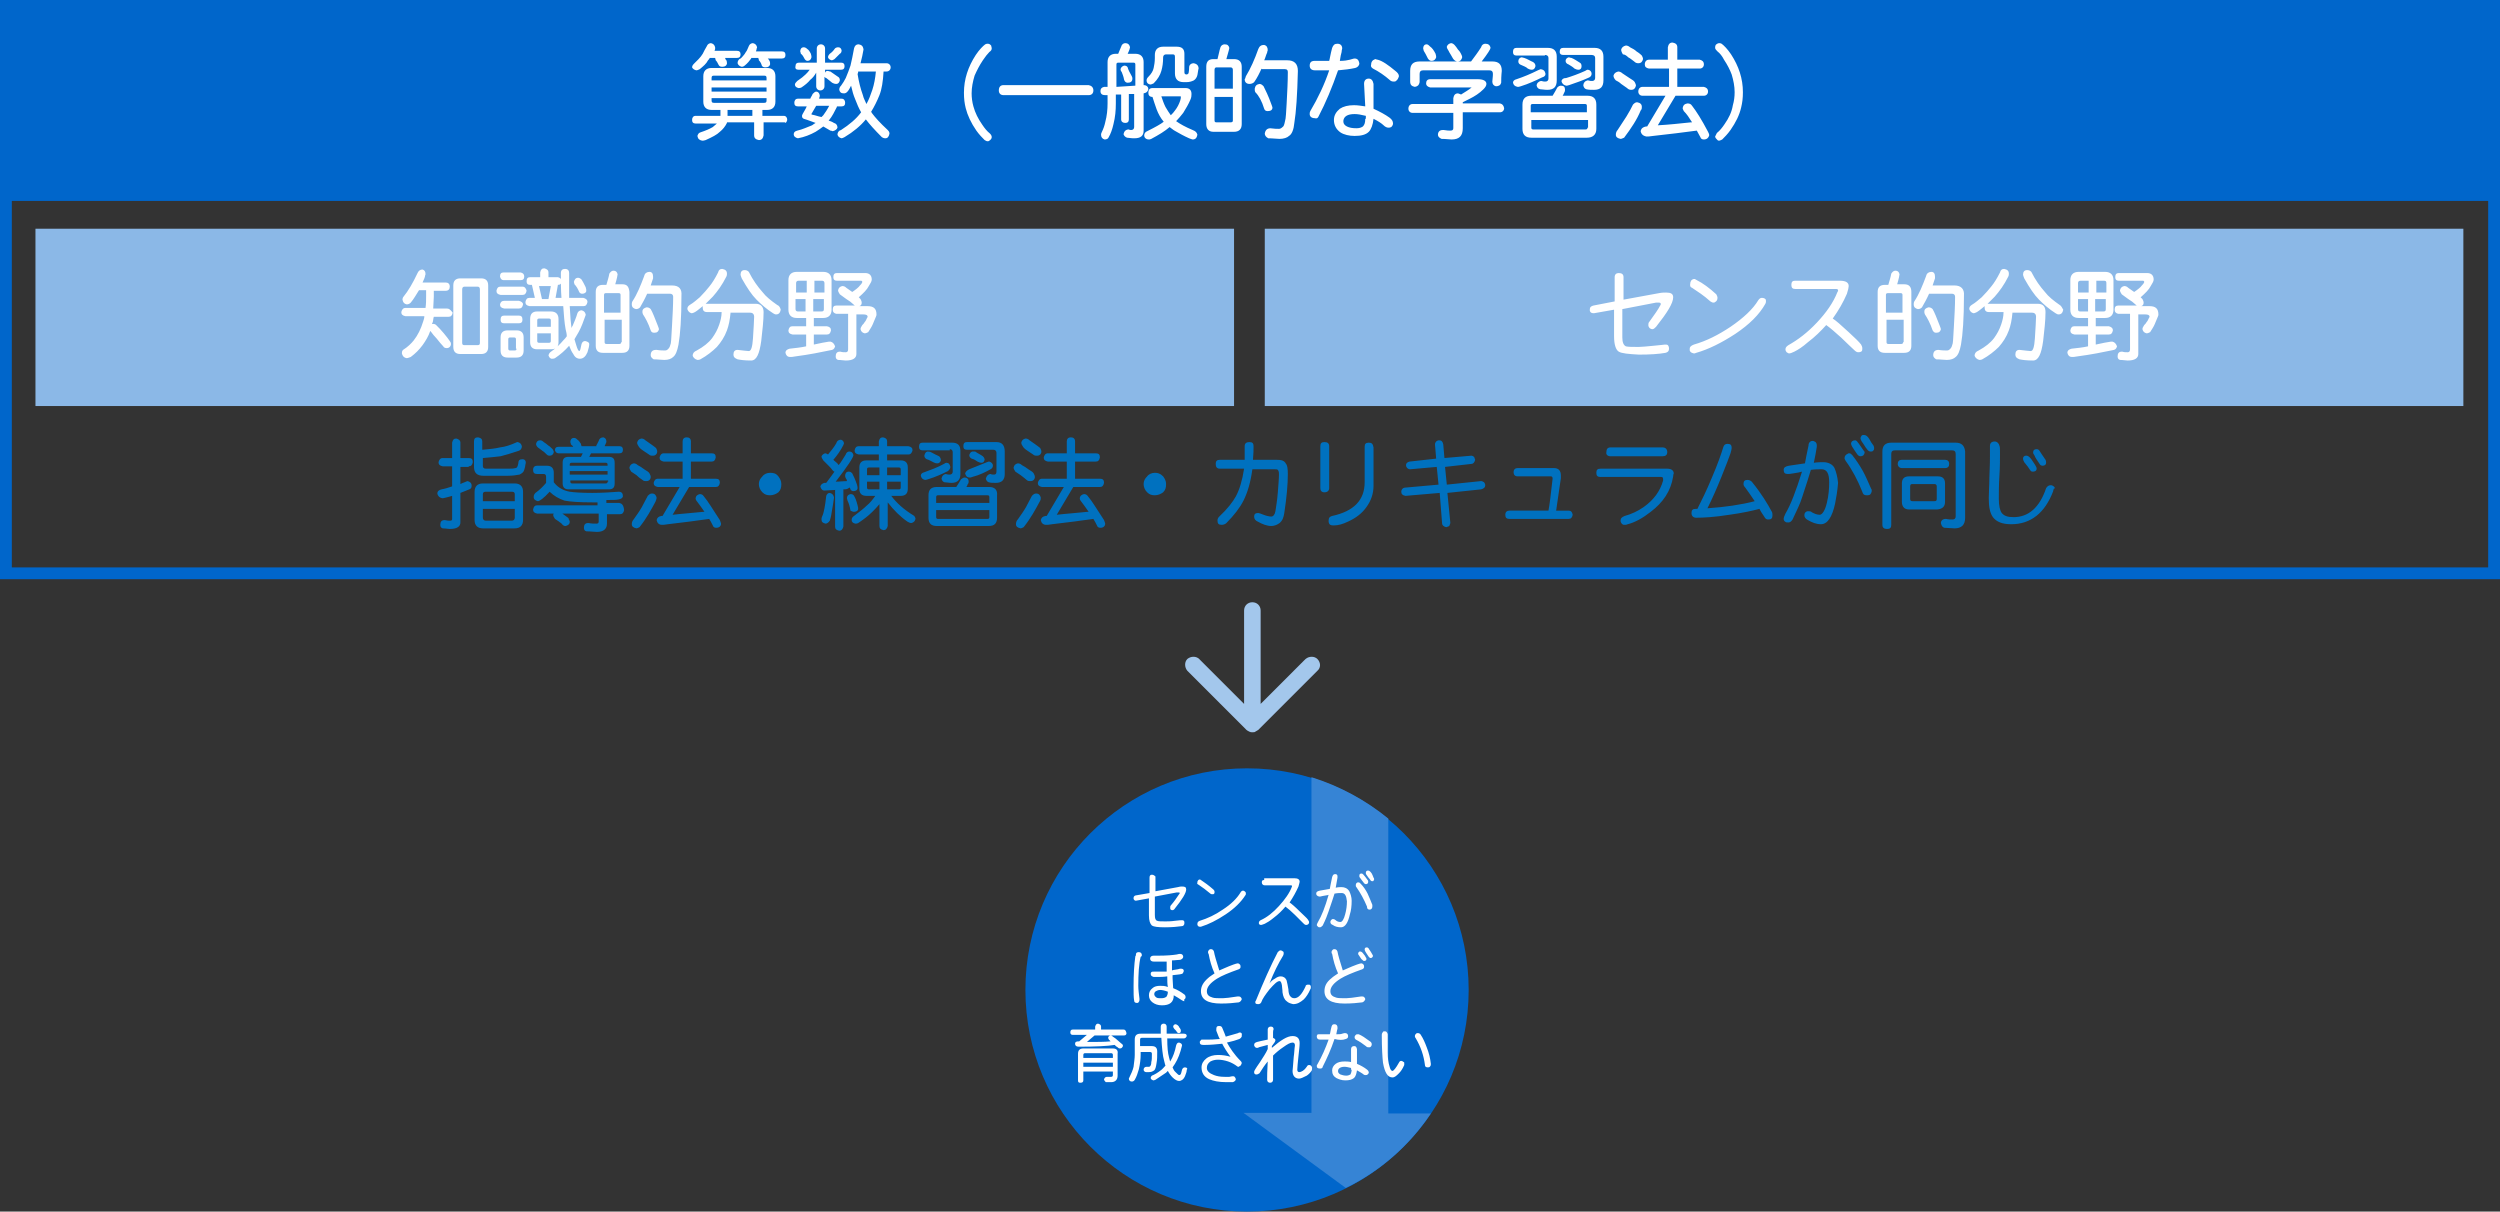
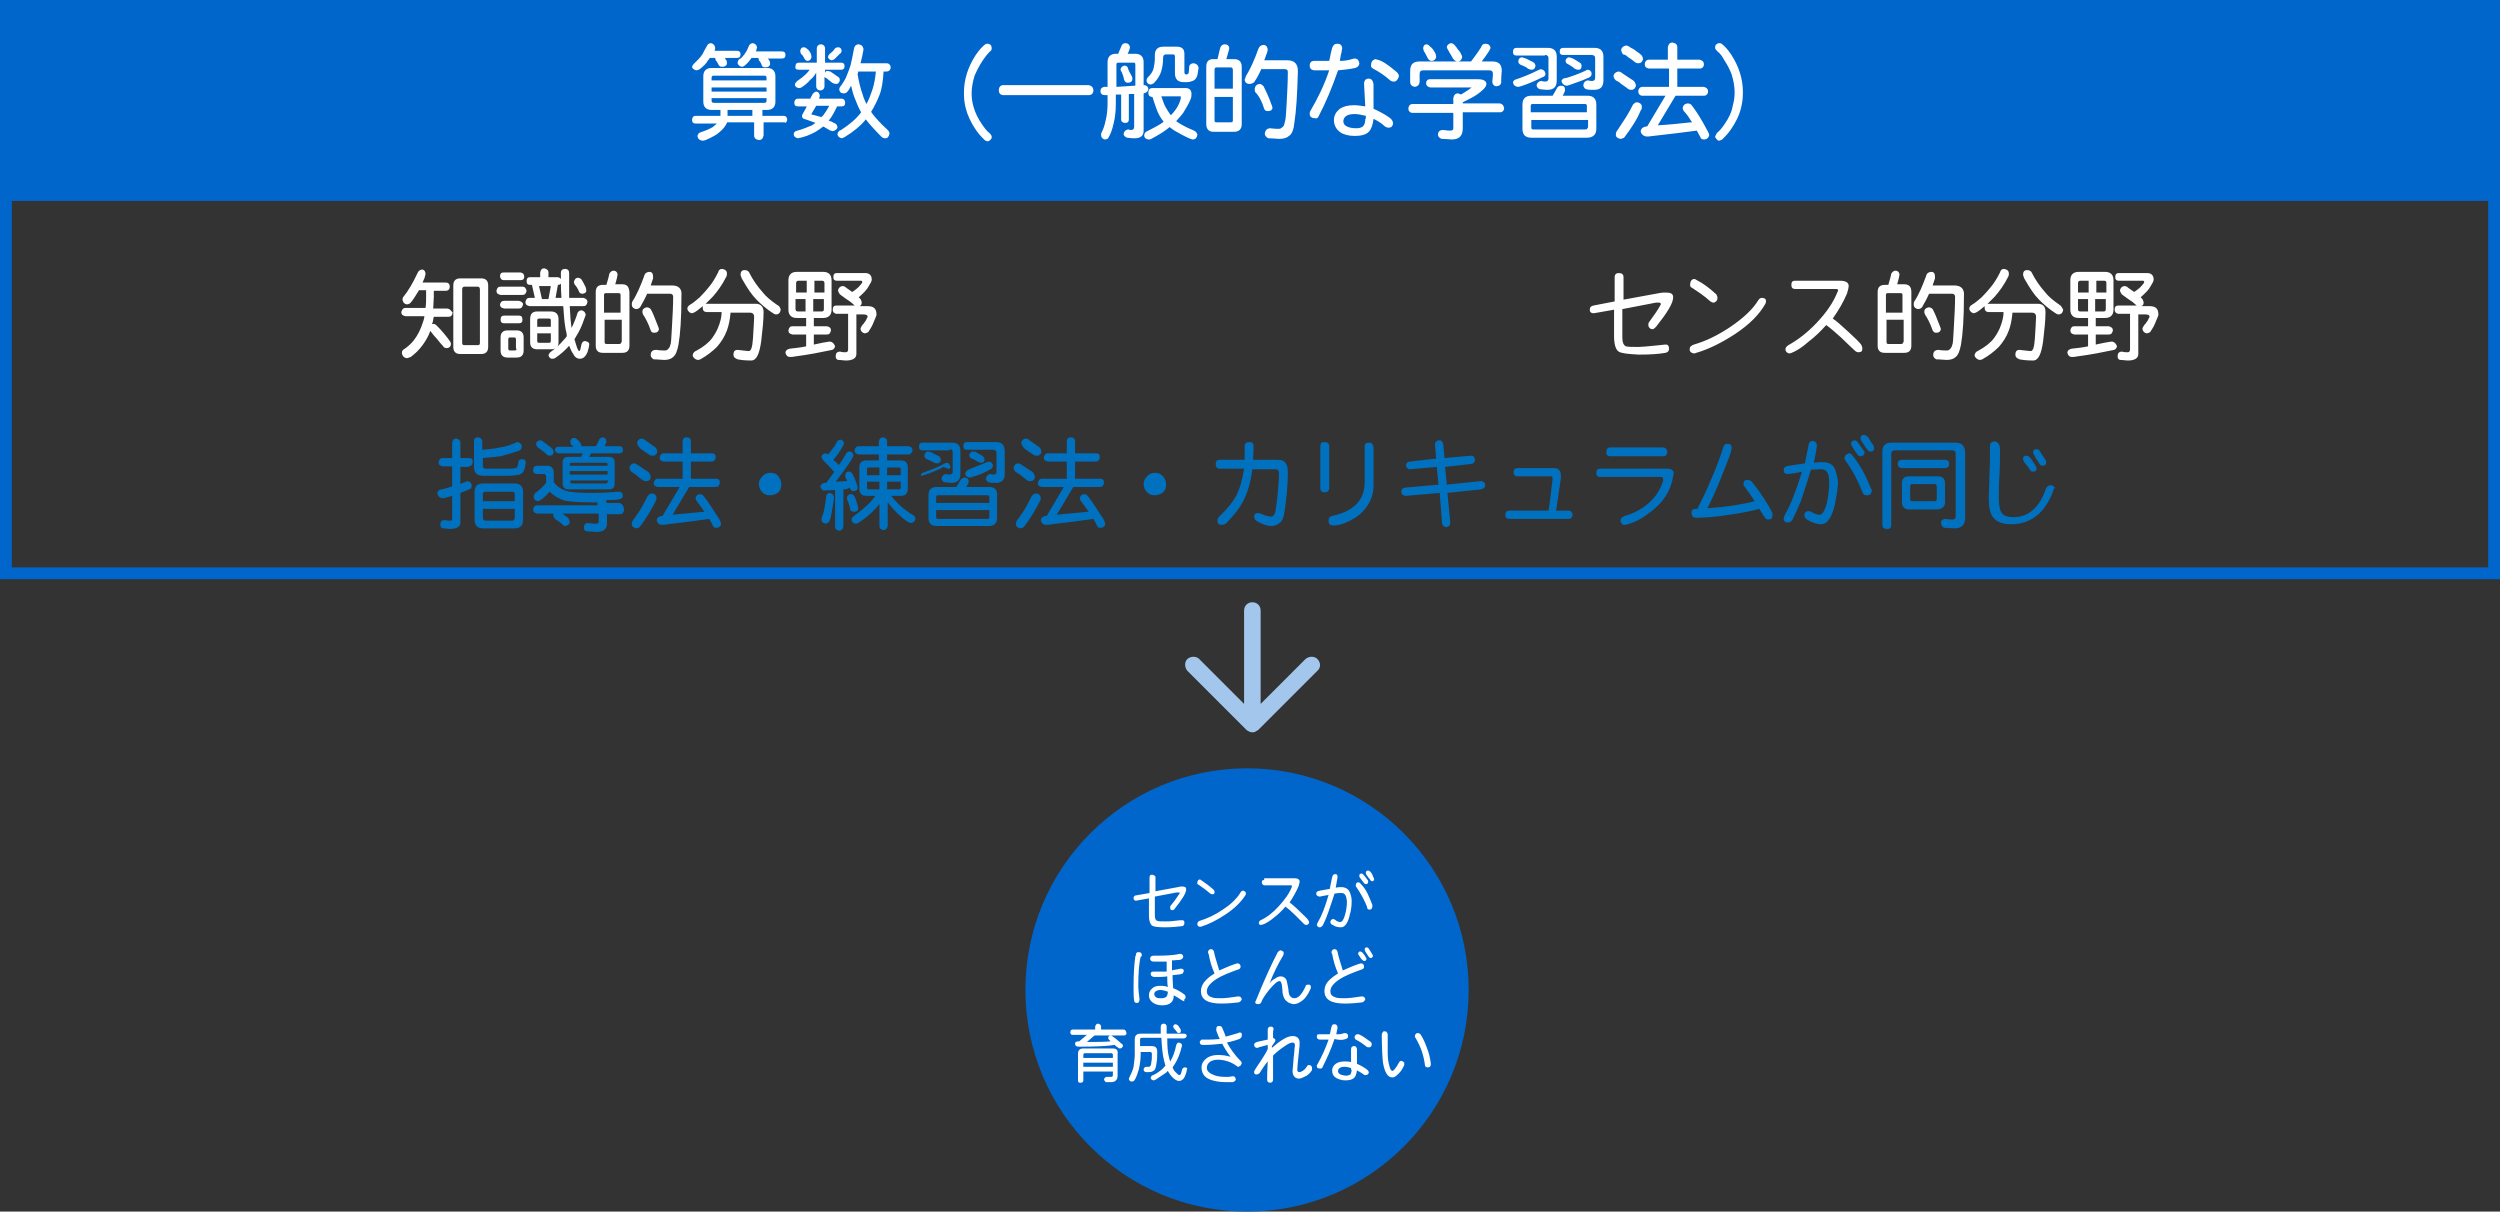
<svg xmlns="http://www.w3.org/2000/svg" version="1.1" width="423" height="205" viewBox="0 0 423 205" style="overflow:visible;enable-background:new 0 0 423 205;" xml:space="preserve">
  <rect x="0" y="0" width="423" height="205" fill="#333333" stroke="none" />
  <style type="text/css">

	.st0{fill:#8BB8E7;}
	.st1{fill:#FFFFFF;}
	.st2{fill:#3684D5;}
	.st3{fill:#0066CB;}
	.st4{fill:#0071BF;}
	.st5{fill:#A3C7EC;}

</style>
  <g>
    <path class="st3" d="M0,98h423V32H0V98z M2,34h419v62H2V34z M211,130c-20.7,0-37.5,16.8-37.5,37.5c0,20.7,16.8,37.5,37.5,37.5   c20.7,0,37.5-16.8,37.5-37.5C248.5,146.8,231.7,130,211,130z M0,0v32h423V0H0z" />
  </g>
  <g>
-     <path class="st0" d="M6,68.7h202.8v-30H6V68.7z M214,38.7v30h202.8v-30H214z" />
-   </g>
-   <path class="st4" d="M79.3,78.9c0.4,0,0.6-0.2,0.7-0.7c0-0.5-0.2-0.7-0.7-0.7h-1.4v-2.6c0-0.4-0.3-0.6-0.7-0.7  c-0.4,0-0.6,0.2-0.7,0.7v2.6h-1.6c-0.4,0-0.6,0.3-0.7,0.7c0,0.4,0.2,0.6,0.7,0.7h1.6v3.4c-0.6,0.2-1.2,0.4-1.8,0.5  c-0.4,0.1-0.7,0.3-0.7,0.7c0.1,0.5,0.4,0.7,0.8,0.8c0.1,0,0.3,0,0.6-0.1c0.4-0.1,0.8-0.2,1.1-0.3v3.9c0,0.2-0.1,0.3-0.3,0.3  c-0.3,0-0.5,0-0.9-0.1h-0.1c-0.5,0-0.7,0.3-0.7,0.8c0,0.3,0.1,0.5,0.4,0.6c0.5,0,0.9,0.1,1.2,0.1c1.2,0,1.8-0.4,1.8-1.1v-5  c0.5-0.2,1-0.4,1.5-0.6c0.3-0.1,0.4-0.3,0.4-0.6c0-0.5-0.3-0.7-0.7-0.8c-0.1,0-0.2,0.1-0.5,0.2c-0.3,0.1-0.5,0.2-0.7,0.3v-2.9H79.3z   M87.1,81.8h-5.4c-0.9,0-1.4,0.5-1.4,1.4v4.8c0,0.9,0.5,1.4,1.4,1.4h5.4c0.9,0,1.4-0.5,1.4-1.4v-4.8C88.5,82.3,88,81.8,87.1,81.8z   M87.1,87.6c0,0.3-0.2,0.5-0.5,0.5h-4.4c-0.3,0-0.5-0.2-0.5-0.5v-1.5h5.4V87.6z M87.1,84.8h-5.4v-1.2c0-0.3,0.2-0.4,0.5-0.4h4.4  c0.3,0,0.5,0.1,0.5,0.4V84.8z M88.4,77.7c-0.5,0-0.7,0.2-0.7,0.7c-0.1,0.5-0.2,0.8-0.5,0.8c-0.3,0.1-0.7,0.1-1.2,0.1h-3.8  c-0.4,0-0.5-0.2-0.5-0.5v-1.3c1.2-0.1,2.2-0.2,3-0.3c0.8-0.2,1.8-0.5,3-0.9c0.4-0.1,0.6-0.4,0.6-0.8c-0.1-0.4-0.3-0.6-0.7-0.7  c0,0-0.1,0-0.1,0c-1.1,0.5-2,0.8-2.9,0.9c-0.8,0.2-1.8,0.3-3,0.4v-1.4c0-0.4-0.2-0.6-0.7-0.7c-0.5,0-0.7,0.2-0.7,0.7V79  c0,1,0.5,1.5,1.6,1.5h4.1c0.8,0,1.5-0.1,2-0.2c0.4-0.2,0.7-0.4,0.8-0.8c0.1-0.3,0.2-0.7,0.2-0.9C89.1,78,88.8,77.7,88.4,77.7z   M94.5,76.7h4.1l-0.3,0.6h-2.1c-0.7,0-1,0.3-1,1v3.5c0,0.6,0.3,1,1,1h6.8c0.7,0,1-0.3,1-1v-3.5c0-0.7-0.3-1-1-1h-3.3l0.3-0.6h4.8  c0.4,0,0.6-0.2,0.6-0.6c0-0.4-0.2-0.6-0.6-0.6h-2.5c0.1-0.2,0.2-0.5,0.3-0.7c0,0,0-0.1,0-0.1c0-0.4-0.2-0.6-0.5-0.7  c-0.4,0-0.7,0.2-0.8,0.6c-0.1,0.2-0.2,0.4-0.3,0.6c-0.1,0.1-0.1,0.2-0.1,0.3h-2.5c0-0.1-0.1-0.2-0.1-0.4c-0.2-0.3-0.4-0.6-0.6-0.7  c-0.2-0.2-0.3-0.3-0.6-0.3c-0.4,0-0.6,0.3-0.6,0.7c0,0.1,0.1,0.2,0.1,0.4c0.1,0.1,0.3,0.2,0.4,0.4h-2.5c-0.4,0-0.6,0.2-0.6,0.6  C94,76.5,94.2,76.7,94.5,76.7z M102.8,81.5c0,0.2-0.1,0.3-0.3,0.3h-5.7c-0.2,0-0.3-0.1-0.3-0.3v-0.2h6.4V81.5z M102.8,80.3h-6.4  v-0.6h6.4V80.3z M102.5,78.3c0.2,0,0.3,0.1,0.3,0.3v0.2h-6.4v-0.2c0-0.2,0.1-0.3,0.3-0.3H102.5z M91.8,76.3c0.2,0.1,0.4,0.3,0.6,0.5  c0.2,0.2,0.3,0.3,0.6,0.3c0.4,0,0.6-0.2,0.7-0.6c0-0.2-0.1-0.3-0.2-0.5c-0.2-0.2-0.5-0.5-0.7-0.6c-0.2-0.2-0.5-0.4-0.8-0.6  c-0.2-0.2-0.4-0.3-0.6-0.3c-0.4,0-0.6,0.2-0.7,0.6c0,0.2,0.1,0.4,0.3,0.6C91.4,76,91.7,76.2,91.8,76.3z M95.7,87.3  c-0.3-0.2-0.5-0.4-0.7-0.5c-0.2-0.2-0.4-0.3-0.7-0.3c-0.4,0.1-0.6,0.3-0.7,0.6c0,0.2,0.1,0.4,0.3,0.7c0.2,0.1,0.4,0.3,0.6,0.4  c0.2,0.2,0.5,0.3,0.6,0.5c0.2,0.2,0.3,0.3,0.6,0.3c0.4-0.1,0.7-0.3,0.7-0.7c0-0.2-0.1-0.3-0.2-0.5C96.3,87.7,96.1,87.6,95.7,87.3z   M104.8,85.1h-2.2v-0.5c1,0,1.7,0,2.1-0.1c0.4-0.1,0.6-0.2,0.7-0.5c0-0.5-0.2-0.8-0.7-0.8c-1.4,0.1-2.9,0.2-4.5,0.2  c-1.9,0-3.1-0.1-3.8-0.2c-1.1-0.2-2-0.7-2.7-1.6v-1.6c0-0.8-0.4-1.2-1.2-1.2h-1.6c-0.4,0-0.7,0.2-0.7,0.7s0.2,0.7,0.7,0.7H92  c0.3,0,0.4,0.2,0.4,0.5v1c-0.5,0.6-1.1,1.2-1.8,1.7c-0.2,0.2-0.3,0.4-0.3,0.7c0,0.4,0.3,0.6,0.7,0.7c0.3,0,1-0.5,2-1.6  c0.7,0.7,1.6,1.2,2.5,1.5c1,0.2,2.6,0.3,4.7,0.3c0.3,0,0.6,0,0.9,0v0.5H90.9c-0.4,0-0.6,0.2-0.7,0.7c0,0.4,0.2,0.6,0.7,0.7h10.4v1.3  c0,0.3-0.1,0.4-0.4,0.4c-0.4,0-0.8,0-1.3-0.1h-0.1c-0.5,0-0.7,0.3-0.7,0.8c0,0.3,0.1,0.5,0.4,0.6c0.7,0,1.4,0.1,1.8,0.1  c1.1,0,1.7-0.5,1.7-1.4v-1.6h2.2c0.4,0,0.6-0.2,0.7-0.7C105.5,85.4,105.2,85.2,104.8,85.1z M108.7,81.2c0.2,0.2,0.4,0.2,0.7,0.2  c0.4,0,0.7-0.3,0.7-0.7c0-0.2-0.1-0.4-0.2-0.6c-0.1-0.2-0.4-0.4-0.9-0.7c-0.4-0.3-0.7-0.5-1.1-0.7c-0.2-0.2-0.4-0.3-0.7-0.3  c-0.4,0.1-0.6,0.3-0.7,0.7c0,0.2,0.1,0.4,0.3,0.7c0.3,0.2,0.6,0.4,0.9,0.6C108.1,80.8,108.4,81,108.7,81.2z M111.1,84.2  c-0.1-0.4-0.3-0.7-0.8-0.7c-0.3,0-0.5,0.2-0.7,0.4c-0.3,0.5-0.6,1.2-1,1.9c-0.4,0.7-0.9,1.4-1.4,2.1c-0.2,0.2-0.3,0.5-0.3,0.8  c0,0.4,0.3,0.6,0.8,0.7c0.1,0,0.3-0.1,0.5-0.2c1.2-1.5,2-3,2.7-4.3C111,84.6,111.1,84.4,111.1,84.2z M108.9,76.3  c0.3,0.2,0.6,0.4,0.9,0.6c0.2,0.2,0.4,0.2,0.7,0.2c0.4,0,0.7-0.3,0.7-0.7c0-0.2-0.1-0.4-0.2-0.6c-0.1-0.1-0.4-0.3-0.8-0.6  c-0.3-0.2-0.7-0.5-1-0.7c-0.2-0.2-0.4-0.3-0.7-0.3c-0.4,0.1-0.6,0.3-0.7,0.7c0,0.2,0.1,0.4,0.3,0.7  C108.3,75.9,108.6,76.1,108.9,76.3z M119.1,84c-0.2-0.3-0.4-0.4-0.7-0.4c-0.4,0.1-0.7,0.3-0.7,0.8c0,0.1,0.1,0.3,0.2,0.4  c0.4,0.5,0.8,1.1,1.3,1.8c-0.1,0-0.1,0-0.2,0c-1.8,0.2-3.5,0.3-5.2,0.5l2.8-4.7h4.5c0.4,0,0.6-0.2,0.7-0.7c0-0.5-0.2-0.7-0.7-0.7  h-4.2v-2.9h3.5c0.4,0,0.6-0.2,0.7-0.7c0-0.5-0.2-0.7-0.7-0.7h-3.5v-2c0-0.5-0.3-0.7-0.7-0.7c-0.5,0-0.7,0.3-0.7,0.7v2h-3.2  c-0.4,0-0.6,0.3-0.7,0.7c0,0.4,0.2,0.6,0.7,0.7h3.2V81h-4.2c-0.4,0-0.6,0.3-0.7,0.7c0,0.4,0.2,0.6,0.7,0.7h3.7l-2.9,4.9  c-0.1,0-0.1,0-0.2,0c-0.5,0.1-0.7,0.3-0.8,0.7c0.1,0.5,0.4,0.8,0.9,0.8c0.2,0,0.5,0,1-0.1c2.6-0.3,4.9-0.6,7-0.9  c0.2,0.3,0.4,0.7,0.6,1.1c0.1,0.3,0.3,0.4,0.6,0.4c0.5,0,0.8-0.3,0.8-0.7c0-0.1-0.1-0.3-0.2-0.6C120.6,86.2,119.8,84.8,119.1,84z   M130.3,80c-0.5,0-1,0.2-1.3,0.6c-0.4,0.4-0.6,0.8-0.6,1.3c0,0.5,0.2,1,0.6,1.4c0.4,0.4,0.8,0.5,1.3,0.5c0.5,0,1-0.2,1.4-0.5  c0.4-0.4,0.5-0.8,0.5-1.4c0-0.5-0.2-0.9-0.5-1.3C131.3,80.1,130.9,80,130.3,80z M150.8,83.9h1.6c0.8,0,1.2-0.4,1.2-1.2v-3.6  c0-0.8-0.4-1.2-1.2-1.2h-2.3v-1h3.6c0.4,0,0.6-0.3,0.7-0.7c0-0.4-0.2-0.6-0.7-0.7h-3.6v-0.8c0-0.4-0.2-0.6-0.7-0.7  c-0.4,0-0.6,0.2-0.7,0.7v0.8h-3.4c-0.4,0-0.6,0.2-0.7,0.7c0,0.4,0.2,0.6,0.7,0.7h3.4v1h-2.1c-0.8,0-1.2,0.4-1.2,1.2v3.6  c0,0.8,0.4,1.2,1.2,1.2h1.5c-0.5,0.7-0.9,1.2-1.4,1.6c-0.6,0.6-1.3,1.1-2.2,1.8c-0.3,0.2-0.4,0.4-0.4,0.7c0,0.3,0.2,0.5,0.6,0.6  c0.1,0,0.3,0,0.5-0.1c0.9-0.6,1.7-1.2,2.4-1.9c0.4-0.4,0.8-0.8,1.2-1.3v3.7c0,0.4,0.2,0.6,0.7,0.7c0.4,0,0.6-0.3,0.7-0.7V85  c1,1.3,2.2,2.5,3.4,3.3c0.2,0.1,0.4,0.2,0.6,0.2c0.4-0.1,0.6-0.3,0.7-0.7c0-0.2-0.1-0.3-0.2-0.5C152.9,86.2,151.7,85.1,150.8,83.9z   M148.8,82.8H147c-0.2,0-0.3-0.1-0.3-0.3v-1h2.1V82.8z M148.8,80.4h-2.1v-1c0-0.2,0.1-0.3,0.3-0.3h1.8V80.4z M150.1,79.1h2  c0.2,0,0.3,0.1,0.3,0.3v1h-2.3V79.1z M150.1,81.5h2.3v1c0,0.2-0.1,0.3-0.3,0.3h-2V81.5z M143.8,82.5c0,0.1,0.1,0.2,0.1,0.3  c0.1,0.2,0.3,0.3,0.5,0.3c0.4,0,0.7-0.2,0.7-0.5c0-0.1,0-0.3-0.1-0.6c-0.3-0.9-0.6-1.5-0.8-1.9c-0.2-0.2-0.3-0.3-0.6-0.3  c-0.4,0-0.6,0.3-0.6,0.7c0,0.1,0,0.2,0.1,0.4c0.1,0.1,0.2,0.3,0.2,0.5c-0.6,0-1.2,0.1-1.9,0.1c2-2.6,3-4.1,3-4.5  c-0.1-0.4-0.3-0.6-0.7-0.6c-0.3,0-0.5,0.2-0.6,0.5c-0.4,0.6-0.7,1.2-1.2,1.8l0,0c-0.1-0.2-0.4-0.5-0.8-0.8c0,0-0.1-0.1-0.1-0.1  c0.6-0.7,1.2-1.5,1.7-2.5c0-0.1,0.1-0.2,0.1-0.2c0-0.4-0.2-0.6-0.5-0.7c-0.4,0-0.7,0.2-0.8,0.6c-0.4,0.7-0.9,1.3-1.4,1.9  c-0.2-0.1-0.3-0.2-0.5-0.2c-0.3,0.1-0.5,0.3-0.6,0.5c0,0.2,0.1,0.4,0.3,0.7c0.2,0.2,0.5,0.5,0.8,0.8c0.3,0.3,0.6,0.6,0.8,0.9  c0.1,0.1,0.2,0.2,0.3,0.2c-0.4,0.6-0.9,1.2-1.4,1.9h-0.3c-0.4,0.1-0.6,0.3-0.7,0.6c0.1,0.4,0.3,0.7,0.7,0.7c0.6,0,1.3-0.1,1.8-0.1  v6.2c0,0.4,0.2,0.6,0.7,0.7c0.4,0,0.6-0.3,0.7-0.7v-6.3c0.2,0,0.5,0,0.7-0.1C143.7,82.5,143.8,82.5,143.8,82.5z M140.4,83.4  c-0.3,0-0.5,0.2-0.6,0.5c-0.1,0.9-0.2,1.6-0.3,2.1c-0.1,0.5-0.2,1-0.4,1.4c-0.1,0.2-0.1,0.3-0.1,0.5c0,0.4,0.2,0.6,0.7,0.7  c0.2,0,0.5-0.2,0.7-0.5c0.2-0.6,0.3-1.2,0.4-1.9c0.1-0.5,0.2-1.2,0.3-1.9c0-0.1,0-0.2,0-0.2C141,83.7,140.8,83.5,140.4,83.4z   M144.5,86.6c0.4,0,0.7-0.2,0.7-0.5c0-0.1,0-0.3-0.1-0.6c-0.2-0.8-0.4-1.3-0.6-1.6c-0.1-0.2-0.3-0.3-0.6-0.3  c-0.4,0.1-0.6,0.3-0.6,0.7c0,0.1,0.1,0.3,0.1,0.4c0.2,0.4,0.4,1,0.5,1.7C144.1,86.5,144.3,86.6,144.5,86.6z M167.4,82.4h-3.9  c0.1-0.1,0.2-0.3,0.2-0.4c0.1-0.1,0.2-0.3,0.2-0.5c0-0.4-0.2-0.7-0.7-0.7c-0.2,0-0.3,0.1-0.6,0.3c-0.2,0.4-0.5,0.8-0.8,1.3h-3.3  c-1,0-1.4,0.5-1.4,1.4v3.8c0,1,0.5,1.4,1.4,1.4h8.8c1,0,1.4-0.5,1.4-1.4v-3.8C168.8,82.9,168.3,82.4,167.4,82.4z M167.4,87.5  c0,0.2-0.1,0.3-0.3,0.3h-8.4c-0.2,0-0.3-0.1-0.3-0.3v-1.2h9V87.5z M167.4,85.1h-9v-1c0-0.2,0.1-0.3,0.3-0.3h8.4  c0.2,0,0.3,0.1,0.3,0.3V85.1z M165.4,78.1c0.2,0.1,0.4,0.2,0.7,0.2c0.3,0,0.4-0.2,0.5-0.5c0-0.2-0.1-0.4-0.3-0.6  c-0.4-0.3-0.9-0.5-1.3-0.8c-0.2,0-0.3,0-0.5,0c-0.3,0.1-0.4,0.3-0.5,0.6c0,0.3,0.2,0.5,0.4,0.6C164.8,77.7,165.1,77.9,165.4,78.1z   M168.6,74.8h-5c-0.4,0-0.6,0.2-0.6,0.7c0,0.4,0.2,0.6,0.6,0.6h4.5c0.3,0,0.5,0.2,0.5,0.5v3.2c0,0.3-0.1,0.5-0.4,0.5  c-0.2,0-0.4,0-0.6-0.1h-0.1c-0.4,0.1-0.6,0.4-0.7,0.8c0.1,0.3,0.2,0.5,0.5,0.6c0.3,0.1,0.7,0.1,1.2,0.1c1,0,1.5-0.5,1.5-1.5v-3.8  C170,75.3,169.5,74.8,168.6,74.8z M163.3,80.1c0.1,0.4,0.3,0.7,0.8,0.7c0.1,0,0.2,0,0.4-0.1c1.2-0.3,2.2-0.8,3.1-1.3  c0.2-0.1,0.4-0.3,0.4-0.6c0-0.4-0.3-0.6-0.6-0.7c-0.1,0-0.2,0-0.4,0.1c-1,0.4-2,0.8-3,1.2C163.6,79.6,163.4,79.8,163.3,80.1z   M156.9,76.4c-0.3,0.1-0.4,0.3-0.5,0.7c0,0.3,0.2,0.5,0.4,0.6c0.4,0.1,0.7,0.3,1.1,0.5c0.2,0.1,0.4,0.2,0.7,0.2  c0.3,0,0.5-0.2,0.6-0.5c0-0.3-0.1-0.5-0.3-0.7c-0.4-0.2-0.9-0.4-1.4-0.7C157.3,76.4,157.1,76.4,156.9,76.4z M160.7,76  c0.3,0,0.5,0.2,0.5,0.5v3.3c0,0.3-0.2,0.5-0.5,0.5c-0.2,0-0.4,0-0.7-0.1H160c-0.4,0.1-0.6,0.3-0.7,0.8c0.1,0.3,0.2,0.5,0.5,0.6  c0.3,0,0.7,0.1,1.2,0.1c1,0,1.5-0.5,1.5-1.5v-3.9c0-1-0.5-1.4-1.4-1.4h-5c-0.4,0-0.6,0.2-0.6,0.7c0,0.4,0.2,0.6,0.6,0.6H160.7z   M160.8,79c-0.1-0.5-0.3-0.7-0.7-0.7c-0.1,0-0.2,0.1-0.4,0.2c-1.1,0.6-2.2,1-3.3,1.4c-0.4,0.1-0.6,0.3-0.6,0.6  c0.1,0.4,0.3,0.6,0.7,0.7c0.1,0,0.2,0,0.5-0.1c1.3-0.4,2.4-0.9,3.4-1.4C160.6,79.5,160.8,79.3,160.8,79z M173.9,76.3  c0.3,0.2,0.6,0.4,0.9,0.6c0.2,0.2,0.4,0.2,0.7,0.2c0.4,0,0.7-0.3,0.7-0.7c0-0.2-0.1-0.4-0.2-0.6c-0.1-0.1-0.4-0.3-0.8-0.6  c-0.3-0.2-0.7-0.5-1-0.7c-0.2-0.2-0.4-0.3-0.7-0.3c-0.4,0.1-0.6,0.3-0.7,0.7c0,0.2,0.1,0.4,0.3,0.7  C173.3,75.9,173.6,76.1,173.9,76.3z M184.1,84c-0.2-0.3-0.4-0.4-0.7-0.4c-0.4,0.1-0.7,0.3-0.7,0.8c0,0.1,0.1,0.3,0.2,0.4  c0.4,0.5,0.8,1.1,1.3,1.8c-0.1,0-0.1,0-0.2,0c-1.8,0.2-3.5,0.3-5.2,0.5l2.8-4.7h4.5c0.4,0,0.6-0.2,0.7-0.7c0-0.5-0.2-0.7-0.7-0.7  h-4.2v-2.9h3.5c0.4,0,0.6-0.2,0.7-0.7c0-0.5-0.2-0.7-0.7-0.7h-3.5v-2c0-0.5-0.3-0.7-0.7-0.7c-0.5,0-0.7,0.3-0.7,0.7v2h-3.2  c-0.4,0-0.6,0.3-0.7,0.7c0,0.4,0.2,0.6,0.7,0.7h3.2V81h-4.2c-0.4,0-0.6,0.3-0.7,0.7c0,0.4,0.2,0.6,0.7,0.7h3.7l-2.9,4.9  c-0.1,0-0.1,0-0.2,0c-0.5,0.1-0.7,0.3-0.8,0.7c0.1,0.5,0.4,0.8,0.9,0.8c0.2,0,0.5,0,1-0.1c2.6-0.3,4.9-0.6,7-0.9  c0.2,0.3,0.4,0.7,0.6,1.1c0.1,0.3,0.3,0.4,0.6,0.4c0.5,0,0.8-0.3,0.8-0.7c0-0.1-0.1-0.3-0.2-0.6C185.6,86.2,184.8,84.8,184.1,84z   M176.1,84.2c-0.1-0.4-0.3-0.7-0.8-0.7c-0.3,0-0.5,0.2-0.7,0.4c-0.3,0.5-0.6,1.2-1,1.9c-0.4,0.7-0.9,1.4-1.4,2.1  c-0.2,0.2-0.3,0.5-0.3,0.8c0,0.4,0.3,0.6,0.8,0.7c0.1,0,0.3-0.1,0.5-0.2c1.2-1.5,2-3,2.7-4.3C176.1,84.6,176.1,84.4,176.1,84.2z   M173.7,81.2c0.2,0.2,0.4,0.2,0.7,0.2c0.4,0,0.7-0.3,0.7-0.7c0-0.2-0.1-0.4-0.2-0.6c-0.1-0.2-0.4-0.4-0.9-0.7  c-0.4-0.3-0.7-0.5-1.1-0.7c-0.2-0.2-0.4-0.3-0.7-0.3c-0.4,0.1-0.6,0.3-0.7,0.7c0,0.2,0.1,0.4,0.3,0.7c0.3,0.2,0.6,0.4,0.9,0.6  C173.2,80.8,173.5,81,173.7,81.2z M195.4,80c-0.5,0-1,0.2-1.3,0.6c-0.4,0.4-0.6,0.8-0.6,1.3c0,0.5,0.2,1,0.6,1.4  c0.4,0.4,0.8,0.5,1.3,0.5c0.5,0,1-0.2,1.4-0.5c0.4-0.4,0.5-0.8,0.5-1.4c0-0.5-0.2-0.9-0.5-1.3C196.3,80.1,195.9,80,195.4,80z   M216,77.8h-4c0.1-1,0.1-1.8,0.1-2.3c0-0.5-0.2-0.7-0.7-0.7c-0.5,0-0.8,0.2-0.8,0.7c0,0.6,0,1.4,0,2.3h-4.2c-0.5,0-0.7,0.2-0.7,0.7  c0,0.5,0.2,0.8,0.7,0.8h4.1c-0.3,2-0.8,3.6-1.4,4.7c-0.5,0.9-1.4,2.1-2.8,3.4c-0.2,0.2-0.3,0.4-0.3,0.7c0,0.5,0.2,0.7,0.7,0.7  c0.3,0,0.6-0.1,0.8-0.3c1.3-1.3,2.3-2.6,2.9-3.8c0.7-1.4,1.2-3.1,1.5-5.3h3.7c0.3,0,0.5,0,0.6,0.1c0.1,0.1,0.2,0.3,0.2,0.7  c0,0.8-0.1,1.9-0.2,3.2c-0.1,1.3-0.3,2.4-0.4,3.1c-0.1,0.6-0.4,0.9-0.7,0.9c-0.3,0-0.8-0.1-1.3-0.3c-0.5-0.2-0.8-0.3-0.9-0.3  c-0.5,0-0.7,0.2-0.7,0.6c0,0.4,0.2,0.7,0.7,0.9c0.7,0.4,1.5,0.7,2.2,0.7c0.5,0,1-0.2,1.4-0.5c0.5-0.4,0.7-1,0.8-1.7  c0.4-2.6,0.6-4.8,0.6-6.6c0-0.9-0.1-1.5-0.3-1.7C217.3,77.9,216.8,77.8,216,77.8z M224.9,75.5c0-0.5-0.3-0.7-0.8-0.7  c-0.5,0-0.7,0.2-0.7,0.7v7.1c0,0.4,0.2,0.7,0.7,0.7c0.5,0,0.8-0.3,0.8-0.7V75.5z M231.6,74.9c-0.5,0-0.7,0.2-0.7,0.7v6  c0,3-1.8,4.9-5.5,5.7c-0.4,0.1-0.6,0.3-0.6,0.8c0,0.2,0,0.3,0.1,0.5c0.1,0.2,0.3,0.3,0.7,0.3h0.1c0.7,0,1.5-0.2,2.5-0.7  c1.3-0.6,2.3-1.4,3-2.4c0.8-1.1,1.2-2.3,1.2-3.6v-6.5C232.3,75.1,232.1,74.9,231.6,74.9z M250.6,81.4l-5.8,0.6l-0.3-3l4.4-0.5  c0.4,0,0.6-0.3,0.7-0.7c-0.1-0.2-0.1-0.4-0.2-0.5c-0.1-0.1-0.3-0.2-0.4-0.2l-4.6,0.4l-0.2-2.3c-0.1-0.5-0.3-0.7-0.7-0.7  c-0.2,0-0.4,0.1-0.5,0.2c-0.1,0.1-0.2,0.3-0.2,0.5l0.2,2.4l-4.5,0.5c-0.4,0.1-0.6,0.3-0.6,0.6c0,0.2,0.1,0.4,0.2,0.5  c0.1,0.1,0.3,0.2,0.5,0.2l4.5-0.4l0.3,3l-5.6,0.5c-0.4,0-0.7,0.3-0.7,0.7c0,0.4,0.2,0.6,0.7,0.7l5.8-0.5l0.4,5.1  c0,0.4,0.3,0.6,0.7,0.7c0.2-0.1,0.4-0.1,0.5-0.2c0.1-0.1,0.1-0.3,0.2-0.5l-0.5-5.1l5.7-0.6c0.4-0.1,0.7-0.3,0.7-0.7  c0-0.2-0.1-0.4-0.2-0.5C250.9,81.5,250.8,81.4,250.6,81.4z M265.4,86.4h-2.1c0.4-2.9,0.7-4.7,0.8-5.5v-0.4c0-0.9-0.4-1.3-1.2-1.3  h-6.1c-0.4,0-0.7,0.2-0.7,0.7c0,0.4,0.2,0.7,0.7,0.7h5.6c0.2,0,0.3,0.1,0.3,0.4c-0.3,2.6-0.5,4.4-0.7,5.4h-6.6  c-0.4,0-0.7,0.2-0.7,0.7c0,0.5,0.2,0.7,0.7,0.7h10c0.4,0,0.6-0.2,0.7-0.7C266,86.6,265.8,86.4,265.4,86.4z M282.1,79.3h-11.3  c-0.5,0-0.7,0.2-0.7,0.7c0,0.5,0.2,0.7,0.7,0.7h10.3c0.2,0,0.3,0.1,0.3,0.4c0,0.1,0,0.2,0,0.2c-0.5,1.8-1.6,3.3-3.3,4.5  c-1,0.7-2.1,1.2-3.2,1.5c-0.5,0.2-0.7,0.4-0.7,0.8c0,0.2,0.1,0.4,0.2,0.5c0.2,0.2,0.3,0.2,0.5,0.2c0.1,0,0.3,0,0.5-0.1  c1.2-0.3,2.5-1,3.9-2.1c2.1-1.6,3.4-3.5,3.8-6c0-0.3,0.1-0.5,0.1-0.5C283.2,79.7,282.9,79.3,282.1,79.3z M272.5,77.2h8.8  c0.5,0,0.8-0.2,0.8-0.7c0-0.5-0.3-0.8-0.8-0.8h-8.8c-0.5,0-0.7,0.3-0.7,0.8C271.7,76.9,272,77.2,272.5,77.2z M296.4,81.5  c-0.2-0.2-0.5-0.3-0.7-0.3c-0.5,0-0.7,0.2-0.7,0.7c0,0.2,0.1,0.4,0.3,0.6c0.5,0.7,1,1.4,1.6,2.3c-2.3,0.6-5,1-8,1.2  c0.8-1.6,1.6-3.4,2.4-5.4c0.8-2,1.3-3.3,1.5-3.9c0.1-0.4,0.2-0.7,0.2-0.9c0-0.5-0.2-0.7-0.7-0.7c-0.4,0-0.6,0.2-0.7,0.5  c-0.4,1.3-1,3-1.9,5.1c-0.9,2.2-1.8,4-2.5,5.4h-0.3c-0.5,0-0.7,0.2-0.7,0.7c0,0.5,0.3,0.8,0.8,0.8c1.2,0,3.1-0.1,5.6-0.5  c2.2-0.3,4-0.7,5.1-1c0.3,0.6,0.6,1,0.8,1.3c0.2,0.4,0.4,0.5,0.7,0.5c0.5,0,0.7-0.2,0.7-0.7c0-0.2,0-0.4-0.1-0.6  C299.1,85.3,298.1,83.6,296.4,81.5z M314.2,76.8c0.2,0.3,0.4,0.4,0.6,0.4c0.4,0,0.6-0.2,0.7-0.6c0-0.1,0-0.2-0.2-0.4  c-0.5-0.7-0.8-1.2-1-1.4c-0.1-0.2-0.3-0.3-0.4-0.3c-0.4,0-0.7,0.2-0.7,0.6c0,0.1,0.1,0.3,0.2,0.5C313.7,76.1,314,76.5,314.2,76.8z   M315.2,79.7c-0.5-0.9-1.1-1.8-1.8-2.7c-0.2-0.2-0.3-0.3-0.5-0.3c-0.1,0-0.2,0-0.3,0.1c-0.3,0.1-0.5,0.4-0.5,0.7  c0,0.2,0.1,0.3,0.2,0.5c1.1,1.5,2,3.2,2.8,5.2c0.1,0.4,0.3,0.6,0.7,0.6h0.2c0.4,0,0.6-0.2,0.7-0.7c0-0.2,0-0.3-0.1-0.4  C316.1,81.6,315.7,80.6,315.2,79.7z M308.5,78.2c-0.3,0-0.9,0-1.6,0.1c0.2-1,0.4-1.9,0.5-2.7v-0.3c0-0.2-0.1-0.4-0.2-0.5  c-0.2-0.1-0.3-0.2-0.5-0.2c-0.4,0-0.7,0.3-0.7,0.8c-0.3,1.4-0.5,2.4-0.6,3l-2.7,0.4c-0.6,0.1-0.9,0.3-0.9,0.7c0,0.5,0.2,0.7,0.7,0.7  c0.1,0,0.4,0,0.9-0.1c0.7-0.1,1.2-0.2,1.5-0.3c-1,3.2-1.9,5.6-2.8,7.1c-0.2,0.4-0.3,0.7-0.3,0.9c0,0.2,0.1,0.4,0.3,0.5  c0.1,0.1,0.3,0.1,0.5,0.1c0.3,0,0.5-0.2,0.7-0.5c0.7-1.5,1.3-2.7,1.6-3.7c0.7-2.1,1.2-3.7,1.5-4.7c0.7-0.1,1.3-0.1,1.8-0.1  c0.9,0,1.3,0.7,1.3,2.2c0,1.1-0.1,2.3-0.4,3.5c-0.3,1.3-0.8,2-1.2,2c-0.5,0-0.9-0.2-1.3-0.4c-0.2-0.2-0.4-0.2-0.6-0.2  c-0.2,0-0.3,0-0.4,0.1c-0.2,0.1-0.3,0.3-0.3,0.6c0,0.3,0.2,0.6,0.6,0.8c0.7,0.4,1.4,0.7,2.2,0.7c1.1,0,1.9-1.2,2.4-3.5  c0.2-1,0.4-2.2,0.5-3.5c-0.1-1-0.3-1.8-0.6-2.5C310.1,78.6,309.4,78.2,308.5,78.2z M316.3,74.3c-0.3-0.5-0.6-0.7-0.9-0.7  c-0.2,0-0.3,0-0.4,0.1c-0.1,0.1-0.2,0.3-0.2,0.5c0,0.1,0.1,0.3,0.2,0.5c0.4,0.5,0.6,1,0.9,1.3c0.2,0.3,0.4,0.4,0.6,0.4  c0.2,0,0.3,0,0.4-0.1c0.1-0.1,0.2-0.2,0.2-0.4c0-0.2,0-0.3-0.1-0.5C316.7,75,316.5,74.7,316.3,74.3z M329.1,84.9v-3.1  c0-0.8-0.4-1.2-1.2-1.2H323c-0.8,0-1.2,0.4-1.2,1.2v3.1c0,0.8,0.4,1.3,1.2,1.3h4.8C328.7,86.1,329.1,85.7,329.1,84.9z M327.7,84.4  c0,0.3-0.1,0.4-0.4,0.4h-3.7c-0.3,0-0.4-0.1-0.4-0.4v-2.1c0-0.3,0.1-0.4,0.4-0.4h3.7c0.2,0,0.4,0.1,0.4,0.4V84.4z M329.1,79.2  c0.5,0,0.7-0.3,0.7-0.7c0-0.5-0.3-0.7-0.7-0.7h-7.3c-0.5,0-0.7,0.3-0.7,0.7c0,0.4,0.3,0.7,0.7,0.7H329.1z M330.9,74.9H320  c-1,0-1.5,0.5-1.5,1.5v12.4c0,0.5,0.3,0.7,0.8,0.7c0.5,0,0.7-0.2,0.7-0.7V76.8c0-0.4,0.2-0.6,0.6-0.6h9.7c0.4,0,0.6,0.2,0.6,0.6  v10.6c0,0.3-0.2,0.5-0.5,0.5c-0.3,0-0.7,0-1.1-0.1h-0.1c-0.5,0-0.8,0.3-0.8,0.7c0.1,0.4,0.2,0.7,0.6,0.8c0.6,0,1.2,0.1,1.7,0.1  c1.2,0,1.8-0.6,1.8-1.8V76.4C332.4,75.4,331.9,74.9,330.9,74.9z M345.1,78.5c0.1,0.2,0.3,0.3,0.5,0.3c0.4,0,0.6-0.2,0.6-0.5  c0-0.1,0-0.3-0.1-0.5c-0.5-0.7-0.8-1.2-1-1.5c-0.1-0.2-0.3-0.3-0.5-0.3c-0.4,0-0.6,0.2-0.6,0.6c0,0.1,0.1,0.3,0.2,0.4  C344.4,77.5,344.7,77.9,345.1,78.5z M343.4,79.4c0.2,0.3,0.3,0.4,0.5,0.4c0.2,0,0.3,0,0.5-0.1c0.1-0.1,0.2-0.2,0.2-0.4  c0-0.2-0.1-0.4-0.3-0.7c-0.2-0.3-0.4-0.6-0.6-0.9c-0.3-0.4-0.6-0.6-0.8-0.6c-0.2,0-0.3,0-0.4,0.1c-0.2,0.1-0.2,0.3-0.2,0.5  c0,0.1,0.1,0.3,0.2,0.5C343,78.8,343.3,79.2,343.4,79.4z M347.6,82.4c-0.2-0.2-0.4-0.3-0.6-0.3c-0.4,0-0.6,0.2-0.8,0.5  c-1.1,3.3-3,4.9-5.5,4.9c-1,0-1.6-0.2-2-0.7c-0.3-0.4-0.5-1.2-0.5-2.4c0-1,0-2.3,0.1-3.9c0.1-1.5,0.1-2.8,0.1-3.9c0-0.6,0-1-0.1-1.2  c-0.1-0.4-0.4-0.7-0.8-0.7c-0.3,0-0.5,0.1-0.6,0.2c-0.2,0.2-0.2,0.4-0.2,0.7V76c0,0.4,0,0.7,0,1.1c0,0.4,0,1.6-0.1,3.8  c0,1.2-0.1,2.3-0.1,3.4c0,1.5,0.2,2.5,0.7,3.2c0.6,0.8,1.6,1.2,3.1,1.2c3.3,0,5.7-1.9,7.1-5.6c0-0.2,0.1-0.3,0.1-0.4  C347.7,82.7,347.7,82.5,347.6,82.4z" />
+     </g>
+   <path class="st4" d="M79.3,78.9c0.4,0,0.6-0.2,0.7-0.7c0-0.5-0.2-0.7-0.7-0.7h-1.4v-2.6c0-0.4-0.3-0.6-0.7-0.7  c-0.4,0-0.6,0.2-0.7,0.7v2.6h-1.6c-0.4,0-0.6,0.3-0.7,0.7c0,0.4,0.2,0.6,0.7,0.7h1.6v3.4c-0.6,0.2-1.2,0.4-1.8,0.5  c-0.4,0.1-0.7,0.3-0.7,0.7c0.1,0.5,0.4,0.7,0.8,0.8c0.1,0,0.3,0,0.6-0.1c0.4-0.1,0.8-0.2,1.1-0.3v3.9c0,0.2-0.1,0.3-0.3,0.3  c-0.3,0-0.5,0-0.9-0.1h-0.1c-0.5,0-0.7,0.3-0.7,0.8c0,0.3,0.1,0.5,0.4,0.6c0.5,0,0.9,0.1,1.2,0.1c1.2,0,1.8-0.4,1.8-1.1v-5  c0.5-0.2,1-0.4,1.5-0.6c0.3-0.1,0.4-0.3,0.4-0.6c0-0.5-0.3-0.7-0.7-0.8c-0.1,0-0.2,0.1-0.5,0.2c-0.3,0.1-0.5,0.2-0.7,0.3v-2.9H79.3z   M87.1,81.8h-5.4c-0.9,0-1.4,0.5-1.4,1.4v4.8c0,0.9,0.5,1.4,1.4,1.4h5.4c0.9,0,1.4-0.5,1.4-1.4v-4.8C88.5,82.3,88,81.8,87.1,81.8z   M87.1,87.6c0,0.3-0.2,0.5-0.5,0.5h-4.4c-0.3,0-0.5-0.2-0.5-0.5v-1.5h5.4V87.6z M87.1,84.8h-5.4v-1.2c0-0.3,0.2-0.4,0.5-0.4h4.4  c0.3,0,0.5,0.1,0.5,0.4V84.8z M88.4,77.7c-0.5,0-0.7,0.2-0.7,0.7c-0.1,0.5-0.2,0.8-0.5,0.8c-0.3,0.1-0.7,0.1-1.2,0.1h-3.8  c-0.4,0-0.5-0.2-0.5-0.5v-1.3c1.2-0.1,2.2-0.2,3-0.3c0.8-0.2,1.8-0.5,3-0.9c0.4-0.1,0.6-0.4,0.6-0.8c-0.1-0.4-0.3-0.6-0.7-0.7  c0,0-0.1,0-0.1,0c-1.1,0.5-2,0.8-2.9,0.9c-0.8,0.2-1.8,0.3-3,0.4v-1.4c0-0.4-0.2-0.6-0.7-0.7c-0.5,0-0.7,0.2-0.7,0.7V79  c0,1,0.5,1.5,1.6,1.5h4.1c0.8,0,1.5-0.1,2-0.2c0.4-0.2,0.7-0.4,0.8-0.8c0.1-0.3,0.2-0.7,0.2-0.9C89.1,78,88.8,77.7,88.4,77.7z   M94.5,76.7h4.1l-0.3,0.6h-2.1c-0.7,0-1,0.3-1,1v3.5c0,0.6,0.3,1,1,1h6.8c0.7,0,1-0.3,1-1v-3.5c0-0.7-0.3-1-1-1h-3.3l0.3-0.6h4.8  c0.4,0,0.6-0.2,0.6-0.6c0-0.4-0.2-0.6-0.6-0.6h-2.5c0.1-0.2,0.2-0.5,0.3-0.7c0,0,0-0.1,0-0.1c0-0.4-0.2-0.6-0.5-0.7  c-0.4,0-0.7,0.2-0.8,0.6c-0.1,0.2-0.2,0.4-0.3,0.6c-0.1,0.1-0.1,0.2-0.1,0.3h-2.5c0-0.1-0.1-0.2-0.1-0.4c-0.2-0.3-0.4-0.6-0.6-0.7  c-0.2-0.2-0.3-0.3-0.6-0.3c-0.4,0-0.6,0.3-0.6,0.7c0,0.1,0.1,0.2,0.1,0.4c0.1,0.1,0.3,0.2,0.4,0.4h-2.5c-0.4,0-0.6,0.2-0.6,0.6  C94,76.5,94.2,76.7,94.5,76.7z M102.8,81.5c0,0.2-0.1,0.3-0.3,0.3h-5.7c-0.2,0-0.3-0.1-0.3-0.3v-0.2h6.4V81.5z M102.8,80.3h-6.4  v-0.6h6.4V80.3z M102.5,78.3c0.2,0,0.3,0.1,0.3,0.3v0.2h-6.4v-0.2c0-0.2,0.1-0.3,0.3-0.3H102.5z M91.8,76.3c0.2,0.1,0.4,0.3,0.6,0.5  c0.2,0.2,0.3,0.3,0.6,0.3c0.4,0,0.6-0.2,0.7-0.6c0-0.2-0.1-0.3-0.2-0.5c-0.2-0.2-0.5-0.5-0.7-0.6c-0.2-0.2-0.5-0.4-0.8-0.6  c-0.2-0.2-0.4-0.3-0.6-0.3c-0.4,0-0.6,0.2-0.7,0.6c0,0.2,0.1,0.4,0.3,0.6C91.4,76,91.7,76.2,91.8,76.3z M95.7,87.3  c-0.3-0.2-0.5-0.4-0.7-0.5c-0.2-0.2-0.4-0.3-0.7-0.3c-0.4,0.1-0.6,0.3-0.7,0.6c0,0.2,0.1,0.4,0.3,0.7c0.2,0.1,0.4,0.3,0.6,0.4  c0.2,0.2,0.5,0.3,0.6,0.5c0.2,0.2,0.3,0.3,0.6,0.3c0.4-0.1,0.7-0.3,0.7-0.7c0-0.2-0.1-0.3-0.2-0.5C96.3,87.7,96.1,87.6,95.7,87.3z   M104.8,85.1h-2.2v-0.5c1,0,1.7,0,2.1-0.1c0.4-0.1,0.6-0.2,0.7-0.5c0-0.5-0.2-0.8-0.7-0.8c-1.4,0.1-2.9,0.2-4.5,0.2  c-1.9,0-3.1-0.1-3.8-0.2c-1.1-0.2-2-0.7-2.7-1.6v-1.6c0-0.8-0.4-1.2-1.2-1.2h-1.6c-0.4,0-0.7,0.2-0.7,0.7s0.2,0.7,0.7,0.7H92  c0.3,0,0.4,0.2,0.4,0.5v1c-0.5,0.6-1.1,1.2-1.8,1.7c-0.2,0.2-0.3,0.4-0.3,0.7c0,0.4,0.3,0.6,0.7,0.7c0.3,0,1-0.5,2-1.6  c0.7,0.7,1.6,1.2,2.5,1.5c1,0.2,2.6,0.3,4.7,0.3c0.3,0,0.6,0,0.9,0v0.5H90.9c-0.4,0-0.6,0.2-0.7,0.7c0,0.4,0.2,0.6,0.7,0.7h10.4v1.3  c0,0.3-0.1,0.4-0.4,0.4c-0.4,0-0.8,0-1.3-0.1h-0.1c-0.5,0-0.7,0.3-0.7,0.8c0,0.3,0.1,0.5,0.4,0.6c0.7,0,1.4,0.1,1.8,0.1  c1.1,0,1.7-0.5,1.7-1.4v-1.6h2.2c0.4,0,0.6-0.2,0.7-0.7C105.5,85.4,105.2,85.2,104.8,85.1z M108.7,81.2c0.2,0.2,0.4,0.2,0.7,0.2  c0.4,0,0.7-0.3,0.7-0.7c0-0.2-0.1-0.4-0.2-0.6c-0.1-0.2-0.4-0.4-0.9-0.7c-0.4-0.3-0.7-0.5-1.1-0.7c-0.2-0.2-0.4-0.3-0.7-0.3  c-0.4,0.1-0.6,0.3-0.7,0.7c0,0.2,0.1,0.4,0.3,0.7c0.3,0.2,0.6,0.4,0.9,0.6C108.1,80.8,108.4,81,108.7,81.2z M111.1,84.2  c-0.1-0.4-0.3-0.7-0.8-0.7c-0.3,0-0.5,0.2-0.7,0.4c-0.3,0.5-0.6,1.2-1,1.9c-0.4,0.7-0.9,1.4-1.4,2.1c-0.2,0.2-0.3,0.5-0.3,0.8  c0,0.4,0.3,0.6,0.8,0.7c0.1,0,0.3-0.1,0.5-0.2c1.2-1.5,2-3,2.7-4.3C111,84.6,111.1,84.4,111.1,84.2z M108.9,76.3  c0.3,0.2,0.6,0.4,0.9,0.6c0.2,0.2,0.4,0.2,0.7,0.2c0.4,0,0.7-0.3,0.7-0.7c0-0.2-0.1-0.4-0.2-0.6c-0.1-0.1-0.4-0.3-0.8-0.6  c-0.3-0.2-0.7-0.5-1-0.7c-0.2-0.2-0.4-0.3-0.7-0.3c-0.4,0.1-0.6,0.3-0.7,0.7c0,0.2,0.1,0.4,0.3,0.7  C108.3,75.9,108.6,76.1,108.9,76.3z M119.1,84c-0.2-0.3-0.4-0.4-0.7-0.4c-0.4,0.1-0.7,0.3-0.7,0.8c0,0.1,0.1,0.3,0.2,0.4  c0.4,0.5,0.8,1.1,1.3,1.8c-0.1,0-0.1,0-0.2,0c-1.8,0.2-3.5,0.3-5.2,0.5l2.8-4.7h4.5c0.4,0,0.6-0.2,0.7-0.7c0-0.5-0.2-0.7-0.7-0.7  h-4.2v-2.9h3.5c0.4,0,0.6-0.2,0.7-0.7c0-0.5-0.2-0.7-0.7-0.7h-3.5v-2c0-0.5-0.3-0.7-0.7-0.7c-0.5,0-0.7,0.3-0.7,0.7v2h-3.2  c-0.4,0-0.6,0.3-0.7,0.7c0,0.4,0.2,0.6,0.7,0.7h3.2V81h-4.2c-0.4,0-0.6,0.3-0.7,0.7c0,0.4,0.2,0.6,0.7,0.7h3.7l-2.9,4.9  c-0.1,0-0.1,0-0.2,0c-0.5,0.1-0.7,0.3-0.8,0.7c0.1,0.5,0.4,0.8,0.9,0.8c0.2,0,0.5,0,1-0.1c2.6-0.3,4.9-0.6,7-0.9  c0.2,0.3,0.4,0.7,0.6,1.1c0.1,0.3,0.3,0.4,0.6,0.4c0.5,0,0.8-0.3,0.8-0.7c0-0.1-0.1-0.3-0.2-0.6C120.6,86.2,119.8,84.8,119.1,84z   M130.3,80c-0.5,0-1,0.2-1.3,0.6c-0.4,0.4-0.6,0.8-0.6,1.3c0,0.5,0.2,1,0.6,1.4c0.4,0.4,0.8,0.5,1.3,0.5c0.5,0,1-0.2,1.4-0.5  c0.4-0.4,0.5-0.8,0.5-1.4c0-0.5-0.2-0.9-0.5-1.3C131.3,80.1,130.9,80,130.3,80z M150.8,83.9h1.6c0.8,0,1.2-0.4,1.2-1.2v-3.6  c0-0.8-0.4-1.2-1.2-1.2h-2.3v-1h3.6c0.4,0,0.6-0.3,0.7-0.7c0-0.4-0.2-0.6-0.7-0.7h-3.6v-0.8c0-0.4-0.2-0.6-0.7-0.7  c-0.4,0-0.6,0.2-0.7,0.7v0.8h-3.4c-0.4,0-0.6,0.2-0.7,0.7c0,0.4,0.2,0.6,0.7,0.7h3.4v1h-2.1c-0.8,0-1.2,0.4-1.2,1.2v3.6  c0,0.8,0.4,1.2,1.2,1.2h1.5c-0.5,0.7-0.9,1.2-1.4,1.6c-0.6,0.6-1.3,1.1-2.2,1.8c-0.3,0.2-0.4,0.4-0.4,0.7c0,0.3,0.2,0.5,0.6,0.6  c0.1,0,0.3,0,0.5-0.1c0.9-0.6,1.7-1.2,2.4-1.9c0.4-0.4,0.8-0.8,1.2-1.3v3.7c0,0.4,0.2,0.6,0.7,0.7c0.4,0,0.6-0.3,0.7-0.7V85  c1,1.3,2.2,2.5,3.4,3.3c0.2,0.1,0.4,0.2,0.6,0.2c0.4-0.1,0.6-0.3,0.7-0.7c0-0.2-0.1-0.3-0.2-0.5C152.9,86.2,151.7,85.1,150.8,83.9z   M148.8,82.8H147c-0.2,0-0.3-0.1-0.3-0.3v-1h2.1V82.8z M148.8,80.4h-2.1v-1c0-0.2,0.1-0.3,0.3-0.3h1.8V80.4z M150.1,79.1h2  c0.2,0,0.3,0.1,0.3,0.3v1h-2.3V79.1z M150.1,81.5h2.3v1c0,0.2-0.1,0.3-0.3,0.3h-2V81.5z M143.8,82.5c0,0.1,0.1,0.2,0.1,0.3  c0.1,0.2,0.3,0.3,0.5,0.3c0.4,0,0.7-0.2,0.7-0.5c0-0.1,0-0.3-0.1-0.6c-0.3-0.9-0.6-1.5-0.8-1.9c-0.2-0.2-0.3-0.3-0.6-0.3  c-0.4,0-0.6,0.3-0.6,0.7c0,0.1,0,0.2,0.1,0.4c0.1,0.1,0.2,0.3,0.2,0.5c-0.6,0-1.2,0.1-1.9,0.1c2-2.6,3-4.1,3-4.5  c-0.1-0.4-0.3-0.6-0.7-0.6c-0.3,0-0.5,0.2-0.6,0.5c-0.4,0.6-0.7,1.2-1.2,1.8l0,0c-0.1-0.2-0.4-0.5-0.8-0.8c0,0-0.1-0.1-0.1-0.1  c0.6-0.7,1.2-1.5,1.7-2.5c0-0.1,0.1-0.2,0.1-0.2c0-0.4-0.2-0.6-0.5-0.7c-0.4,0-0.7,0.2-0.8,0.6c-0.4,0.7-0.9,1.3-1.4,1.9  c-0.2-0.1-0.3-0.2-0.5-0.2c-0.3,0.1-0.5,0.3-0.6,0.5c0,0.2,0.1,0.4,0.3,0.7c0.2,0.2,0.5,0.5,0.8,0.8c0.3,0.3,0.6,0.6,0.8,0.9  c0.1,0.1,0.2,0.2,0.3,0.2c-0.4,0.6-0.9,1.2-1.4,1.9h-0.3c-0.4,0.1-0.6,0.3-0.7,0.6c0.1,0.4,0.3,0.7,0.7,0.7c0.6,0,1.3-0.1,1.8-0.1  v6.2c0,0.4,0.2,0.6,0.7,0.7c0.4,0,0.6-0.3,0.7-0.7v-6.3c0.2,0,0.5,0,0.7-0.1C143.7,82.5,143.8,82.5,143.8,82.5z M140.4,83.4  c-0.3,0-0.5,0.2-0.6,0.5c-0.1,0.9-0.2,1.6-0.3,2.1c-0.1,0.5-0.2,1-0.4,1.4c-0.1,0.2-0.1,0.3-0.1,0.5c0,0.4,0.2,0.6,0.7,0.7  c0.2,0,0.5-0.2,0.7-0.5c0.2-0.6,0.3-1.2,0.4-1.9c0.1-0.5,0.2-1.2,0.3-1.9c0-0.1,0-0.2,0-0.2C141,83.7,140.8,83.5,140.4,83.4z   M144.5,86.6c0.4,0,0.7-0.2,0.7-0.5c0-0.1,0-0.3-0.1-0.6c-0.2-0.8-0.4-1.3-0.6-1.6c-0.1-0.2-0.3-0.3-0.6-0.3  c-0.4,0.1-0.6,0.3-0.6,0.7c0,0.1,0.1,0.3,0.1,0.4c0.2,0.4,0.4,1,0.5,1.7C144.1,86.5,144.3,86.6,144.5,86.6z M167.4,82.4h-3.9  c0.1-0.1,0.2-0.3,0.2-0.4c0.1-0.1,0.2-0.3,0.2-0.5c0-0.4-0.2-0.7-0.7-0.7c-0.2,0-0.3,0.1-0.6,0.3c-0.2,0.4-0.5,0.8-0.8,1.3h-3.3  c-1,0-1.4,0.5-1.4,1.4v3.8c0,1,0.5,1.4,1.4,1.4h8.8c1,0,1.4-0.5,1.4-1.4v-3.8C168.8,82.9,168.3,82.4,167.4,82.4z M167.4,87.5  c0,0.2-0.1,0.3-0.3,0.3h-8.4c-0.2,0-0.3-0.1-0.3-0.3v-1.2h9V87.5z M167.4,85.1h-9v-1c0-0.2,0.1-0.3,0.3-0.3h8.4  c0.2,0,0.3,0.1,0.3,0.3V85.1z M165.4,78.1c0.2,0.1,0.4,0.2,0.7,0.2c0.3,0,0.4-0.2,0.5-0.5c0-0.2-0.1-0.4-0.3-0.6  c-0.4-0.3-0.9-0.5-1.3-0.8c-0.2,0-0.3,0-0.5,0c-0.3,0.1-0.4,0.3-0.5,0.6c0,0.3,0.2,0.5,0.4,0.6C164.8,77.7,165.1,77.9,165.4,78.1z   M168.6,74.8h-5c-0.4,0-0.6,0.2-0.6,0.7c0,0.4,0.2,0.6,0.6,0.6h4.5c0.3,0,0.5,0.2,0.5,0.5v3.2c0,0.3-0.1,0.5-0.4,0.5  c-0.2,0-0.4,0-0.6-0.1h-0.1c-0.4,0.1-0.6,0.4-0.7,0.8c0.1,0.3,0.2,0.5,0.5,0.6c0.3,0.1,0.7,0.1,1.2,0.1c1,0,1.5-0.5,1.5-1.5v-3.8  C170,75.3,169.5,74.8,168.6,74.8z M163.3,80.1c0.1,0.4,0.3,0.7,0.8,0.7c0.1,0,0.2,0,0.4-0.1c1.2-0.3,2.2-0.8,3.1-1.3  c0.2-0.1,0.4-0.3,0.4-0.6c0-0.4-0.3-0.6-0.6-0.7c-0.1,0-0.2,0-0.4,0.1c-1,0.4-2,0.8-3,1.2C163.6,79.6,163.4,79.8,163.3,80.1z   M156.9,76.4c-0.3,0.1-0.4,0.3-0.5,0.7c0,0.3,0.2,0.5,0.4,0.6c0.4,0.1,0.7,0.3,1.1,0.5c0.2,0.1,0.4,0.2,0.7,0.2  c0.3,0,0.5-0.2,0.6-0.5c0-0.3-0.1-0.5-0.3-0.7c-0.4-0.2-0.9-0.4-1.4-0.7C157.3,76.4,157.1,76.4,156.9,76.4z M160.7,76  c0.3,0,0.5,0.2,0.5,0.5v3.3c0,0.3-0.2,0.5-0.5,0.5c-0.2,0-0.4,0-0.7-0.1H160c-0.4,0.1-0.6,0.3-0.7,0.8c0.1,0.3,0.2,0.5,0.5,0.6  c0.3,0,0.7,0.1,1.2,0.1c1,0,1.5-0.5,1.5-1.5v-3.9c0-1-0.5-1.4-1.4-1.4h-5c-0.4,0-0.6,0.2-0.6,0.7c0,0.4,0.2,0.6,0.6,0.6H160.7z   M160.8,79c-0.1-0.5-0.3-0.7-0.7-0.7c-0.1,0-0.2,0.1-0.4,0.2c-1.1,0.6-2.2,1-3.3,1.4c-0.4,0.1-0.6,0.3-0.6,0.6  c0.1,0,0.2,0,0.5-0.1c1.3-0.4,2.4-0.9,3.4-1.4C160.6,79.5,160.8,79.3,160.8,79z M173.9,76.3  c0.3,0.2,0.6,0.4,0.9,0.6c0.2,0.2,0.4,0.2,0.7,0.2c0.4,0,0.7-0.3,0.7-0.7c0-0.2-0.1-0.4-0.2-0.6c-0.1-0.1-0.4-0.3-0.8-0.6  c-0.3-0.2-0.7-0.5-1-0.7c-0.2-0.2-0.4-0.3-0.7-0.3c-0.4,0.1-0.6,0.3-0.7,0.7c0,0.2,0.1,0.4,0.3,0.7  C173.3,75.9,173.6,76.1,173.9,76.3z M184.1,84c-0.2-0.3-0.4-0.4-0.7-0.4c-0.4,0.1-0.7,0.3-0.7,0.8c0,0.1,0.1,0.3,0.2,0.4  c0.4,0.5,0.8,1.1,1.3,1.8c-0.1,0-0.1,0-0.2,0c-1.8,0.2-3.5,0.3-5.2,0.5l2.8-4.7h4.5c0.4,0,0.6-0.2,0.7-0.7c0-0.5-0.2-0.7-0.7-0.7  h-4.2v-2.9h3.5c0.4,0,0.6-0.2,0.7-0.7c0-0.5-0.2-0.7-0.7-0.7h-3.5v-2c0-0.5-0.3-0.7-0.7-0.7c-0.5,0-0.7,0.3-0.7,0.7v2h-3.2  c-0.4,0-0.6,0.3-0.7,0.7c0,0.4,0.2,0.6,0.7,0.7h3.2V81h-4.2c-0.4,0-0.6,0.3-0.7,0.7c0,0.4,0.2,0.6,0.7,0.7h3.7l-2.9,4.9  c-0.1,0-0.1,0-0.2,0c-0.5,0.1-0.7,0.3-0.8,0.7c0.1,0.5,0.4,0.8,0.9,0.8c0.2,0,0.5,0,1-0.1c2.6-0.3,4.9-0.6,7-0.9  c0.2,0.3,0.4,0.7,0.6,1.1c0.1,0.3,0.3,0.4,0.6,0.4c0.5,0,0.8-0.3,0.8-0.7c0-0.1-0.1-0.3-0.2-0.6C185.6,86.2,184.8,84.8,184.1,84z   M176.1,84.2c-0.1-0.4-0.3-0.7-0.8-0.7c-0.3,0-0.5,0.2-0.7,0.4c-0.3,0.5-0.6,1.2-1,1.9c-0.4,0.7-0.9,1.4-1.4,2.1  c-0.2,0.2-0.3,0.5-0.3,0.8c0,0.4,0.3,0.6,0.8,0.7c0.1,0,0.3-0.1,0.5-0.2c1.2-1.5,2-3,2.7-4.3C176.1,84.6,176.1,84.4,176.1,84.2z   M173.7,81.2c0.2,0.2,0.4,0.2,0.7,0.2c0.4,0,0.7-0.3,0.7-0.7c0-0.2-0.1-0.4-0.2-0.6c-0.1-0.2-0.4-0.4-0.9-0.7  c-0.4-0.3-0.7-0.5-1.1-0.7c-0.2-0.2-0.4-0.3-0.7-0.3c-0.4,0.1-0.6,0.3-0.7,0.7c0,0.2,0.1,0.4,0.3,0.7c0.3,0.2,0.6,0.4,0.9,0.6  C173.2,80.8,173.5,81,173.7,81.2z M195.4,80c-0.5,0-1,0.2-1.3,0.6c-0.4,0.4-0.6,0.8-0.6,1.3c0,0.5,0.2,1,0.6,1.4  c0.4,0.4,0.8,0.5,1.3,0.5c0.5,0,1-0.2,1.4-0.5c0.4-0.4,0.5-0.8,0.5-1.4c0-0.5-0.2-0.9-0.5-1.3C196.3,80.1,195.9,80,195.4,80z   M216,77.8h-4c0.1-1,0.1-1.8,0.1-2.3c0-0.5-0.2-0.7-0.7-0.7c-0.5,0-0.8,0.2-0.8,0.7c0,0.6,0,1.4,0,2.3h-4.2c-0.5,0-0.7,0.2-0.7,0.7  c0,0.5,0.2,0.8,0.7,0.8h4.1c-0.3,2-0.8,3.6-1.4,4.7c-0.5,0.9-1.4,2.1-2.8,3.4c-0.2,0.2-0.3,0.4-0.3,0.7c0,0.5,0.2,0.7,0.7,0.7  c0.3,0,0.6-0.1,0.8-0.3c1.3-1.3,2.3-2.6,2.9-3.8c0.7-1.4,1.2-3.1,1.5-5.3h3.7c0.3,0,0.5,0,0.6,0.1c0.1,0.1,0.2,0.3,0.2,0.7  c0,0.8-0.1,1.9-0.2,3.2c-0.1,1.3-0.3,2.4-0.4,3.1c-0.1,0.6-0.4,0.9-0.7,0.9c-0.3,0-0.8-0.1-1.3-0.3c-0.5-0.2-0.8-0.3-0.9-0.3  c-0.5,0-0.7,0.2-0.7,0.6c0,0.4,0.2,0.7,0.7,0.9c0.7,0.4,1.5,0.7,2.2,0.7c0.5,0,1-0.2,1.4-0.5c0.5-0.4,0.7-1,0.8-1.7  c0.4-2.6,0.6-4.8,0.6-6.6c0-0.9-0.1-1.5-0.3-1.7C217.3,77.9,216.8,77.8,216,77.8z M224.9,75.5c0-0.5-0.3-0.7-0.8-0.7  c-0.5,0-0.7,0.2-0.7,0.7v7.1c0,0.4,0.2,0.7,0.7,0.7c0.5,0,0.8-0.3,0.8-0.7V75.5z M231.6,74.9c-0.5,0-0.7,0.2-0.7,0.7v6  c0,3-1.8,4.9-5.5,5.7c-0.4,0.1-0.6,0.3-0.6,0.8c0,0.2,0,0.3,0.1,0.5c0.1,0.2,0.3,0.3,0.7,0.3h0.1c0.7,0,1.5-0.2,2.5-0.7  c1.3-0.6,2.3-1.4,3-2.4c0.8-1.1,1.2-2.3,1.2-3.6v-6.5C232.3,75.1,232.1,74.9,231.6,74.9z M250.6,81.4l-5.8,0.6l-0.3-3l4.4-0.5  c0.4,0,0.6-0.3,0.7-0.7c-0.1-0.2-0.1-0.4-0.2-0.5c-0.1-0.1-0.3-0.2-0.4-0.2l-4.6,0.4l-0.2-2.3c-0.1-0.5-0.3-0.7-0.7-0.7  c-0.2,0-0.4,0.1-0.5,0.2c-0.1,0.1-0.2,0.3-0.2,0.5l0.2,2.4l-4.5,0.5c-0.4,0.1-0.6,0.3-0.6,0.6c0,0.2,0.1,0.4,0.2,0.5  c0.1,0.1,0.3,0.2,0.5,0.2l4.5-0.4l0.3,3l-5.6,0.5c-0.4,0-0.7,0.3-0.7,0.7c0,0.4,0.2,0.6,0.7,0.7l5.8-0.5l0.4,5.1  c0,0.4,0.3,0.6,0.7,0.7c0.2-0.1,0.4-0.1,0.5-0.2c0.1-0.1,0.1-0.3,0.2-0.5l-0.5-5.1l5.7-0.6c0.4-0.1,0.7-0.3,0.7-0.7  c0-0.2-0.1-0.4-0.2-0.5C250.9,81.5,250.8,81.4,250.6,81.4z M265.4,86.4h-2.1c0.4-2.9,0.7-4.7,0.8-5.5v-0.4c0-0.9-0.4-1.3-1.2-1.3  h-6.1c-0.4,0-0.7,0.2-0.7,0.7c0,0.4,0.2,0.7,0.7,0.7h5.6c0.2,0,0.3,0.1,0.3,0.4c-0.3,2.6-0.5,4.4-0.7,5.4h-6.6  c-0.4,0-0.7,0.2-0.7,0.7c0,0.5,0.2,0.7,0.7,0.7h10c0.4,0,0.6-0.2,0.7-0.7C266,86.6,265.8,86.4,265.4,86.4z M282.1,79.3h-11.3  c-0.5,0-0.7,0.2-0.7,0.7c0,0.5,0.2,0.7,0.7,0.7h10.3c0.2,0,0.3,0.1,0.3,0.4c0,0.1,0,0.2,0,0.2c-0.5,1.8-1.6,3.3-3.3,4.5  c-1,0.7-2.1,1.2-3.2,1.5c-0.5,0.2-0.7,0.4-0.7,0.8c0,0.2,0.1,0.4,0.2,0.5c0.2,0.2,0.3,0.2,0.5,0.2c0.1,0,0.3,0,0.5-0.1  c1.2-0.3,2.5-1,3.9-2.1c2.1-1.6,3.4-3.5,3.8-6c0-0.3,0.1-0.5,0.1-0.5C283.2,79.7,282.9,79.3,282.1,79.3z M272.5,77.2h8.8  c0.5,0,0.8-0.2,0.8-0.7c0-0.5-0.3-0.8-0.8-0.8h-8.8c-0.5,0-0.7,0.3-0.7,0.8C271.7,76.9,272,77.2,272.5,77.2z M296.4,81.5  c-0.2-0.2-0.5-0.3-0.7-0.3c-0.5,0-0.7,0.2-0.7,0.7c0,0.2,0.1,0.4,0.3,0.6c0.5,0.7,1,1.4,1.6,2.3c-2.3,0.6-5,1-8,1.2  c0.8-1.6,1.6-3.4,2.4-5.4c0.8-2,1.3-3.3,1.5-3.9c0.1-0.4,0.2-0.7,0.2-0.9c0-0.5-0.2-0.7-0.7-0.7c-0.4,0-0.6,0.2-0.7,0.5  c-0.4,1.3-1,3-1.9,5.1c-0.9,2.2-1.8,4-2.5,5.4h-0.3c-0.5,0-0.7,0.2-0.7,0.7c0,0.5,0.3,0.8,0.8,0.8c1.2,0,3.1-0.1,5.6-0.5  c2.2-0.3,4-0.7,5.1-1c0.3,0.6,0.6,1,0.8,1.3c0.2,0.4,0.4,0.5,0.7,0.5c0.5,0,0.7-0.2,0.7-0.7c0-0.2,0-0.4-0.1-0.6  C299.1,85.3,298.1,83.6,296.4,81.5z M314.2,76.8c0.2,0.3,0.4,0.4,0.6,0.4c0.4,0,0.6-0.2,0.7-0.6c0-0.1,0-0.2-0.2-0.4  c-0.5-0.7-0.8-1.2-1-1.4c-0.1-0.2-0.3-0.3-0.4-0.3c-0.4,0-0.7,0.2-0.7,0.6c0,0.1,0.1,0.3,0.2,0.5C313.7,76.1,314,76.5,314.2,76.8z   M315.2,79.7c-0.5-0.9-1.1-1.8-1.8-2.7c-0.2-0.2-0.3-0.3-0.5-0.3c-0.1,0-0.2,0-0.3,0.1c-0.3,0.1-0.5,0.4-0.5,0.7  c0,0.2,0.1,0.3,0.2,0.5c1.1,1.5,2,3.2,2.8,5.2c0.1,0.4,0.3,0.6,0.7,0.6h0.2c0.4,0,0.6-0.2,0.7-0.7c0-0.2,0-0.3-0.1-0.4  C316.1,81.6,315.7,80.6,315.2,79.7z M308.5,78.2c-0.3,0-0.9,0-1.6,0.1c0.2-1,0.4-1.9,0.5-2.7v-0.3c0-0.2-0.1-0.4-0.2-0.5  c-0.2-0.1-0.3-0.2-0.5-0.2c-0.4,0-0.7,0.3-0.7,0.8c-0.3,1.4-0.5,2.4-0.6,3l-2.7,0.4c-0.6,0.1-0.9,0.3-0.9,0.7c0,0.5,0.2,0.7,0.7,0.7  c0.1,0,0.4,0,0.9-0.1c0.7-0.1,1.2-0.2,1.5-0.3c-1,3.2-1.9,5.6-2.8,7.1c-0.2,0.4-0.3,0.7-0.3,0.9c0,0.2,0.1,0.4,0.3,0.5  c0.1,0.1,0.3,0.1,0.5,0.1c0.3,0,0.5-0.2,0.7-0.5c0.7-1.5,1.3-2.7,1.6-3.7c0.7-2.1,1.2-3.7,1.5-4.7c0.7-0.1,1.3-0.1,1.8-0.1  c0.9,0,1.3,0.7,1.3,2.2c0,1.1-0.1,2.3-0.4,3.5c-0.3,1.3-0.8,2-1.2,2c-0.5,0-0.9-0.2-1.3-0.4c-0.2-0.2-0.4-0.2-0.6-0.2  c-0.2,0-0.3,0-0.4,0.1c-0.2,0.1-0.3,0.3-0.3,0.6c0,0.3,0.2,0.6,0.6,0.8c0.7,0.4,1.4,0.7,2.2,0.7c1.1,0,1.9-1.2,2.4-3.5  c0.2-1,0.4-2.2,0.5-3.5c-0.1-1-0.3-1.8-0.6-2.5C310.1,78.6,309.4,78.2,308.5,78.2z M316.3,74.3c-0.3-0.5-0.6-0.7-0.9-0.7  c-0.2,0-0.3,0-0.4,0.1c-0.1,0.1-0.2,0.3-0.2,0.5c0,0.1,0.1,0.3,0.2,0.5c0.4,0.5,0.6,1,0.9,1.3c0.2,0.3,0.4,0.4,0.6,0.4  c0.2,0,0.3,0,0.4-0.1c0.1-0.1,0.2-0.2,0.2-0.4c0-0.2,0-0.3-0.1-0.5C316.7,75,316.5,74.7,316.3,74.3z M329.1,84.9v-3.1  c0-0.8-0.4-1.2-1.2-1.2H323c-0.8,0-1.2,0.4-1.2,1.2v3.1c0,0.8,0.4,1.3,1.2,1.3h4.8C328.7,86.1,329.1,85.7,329.1,84.9z M327.7,84.4  c0,0.3-0.1,0.4-0.4,0.4h-3.7c-0.3,0-0.4-0.1-0.4-0.4v-2.1c0-0.3,0.1-0.4,0.4-0.4h3.7c0.2,0,0.4,0.1,0.4,0.4V84.4z M329.1,79.2  c0.5,0,0.7-0.3,0.7-0.7c0-0.5-0.3-0.7-0.7-0.7h-7.3c-0.5,0-0.7,0.3-0.7,0.7c0,0.4,0.3,0.7,0.7,0.7H329.1z M330.9,74.9H320  c-1,0-1.5,0.5-1.5,1.5v12.4c0,0.5,0.3,0.7,0.8,0.7c0.5,0,0.7-0.2,0.7-0.7V76.8c0-0.4,0.2-0.6,0.6-0.6h9.7c0.4,0,0.6,0.2,0.6,0.6  v10.6c0,0.3-0.2,0.5-0.5,0.5c-0.3,0-0.7,0-1.1-0.1h-0.1c-0.5,0-0.8,0.3-0.8,0.7c0.1,0.4,0.2,0.7,0.6,0.8c0.6,0,1.2,0.1,1.7,0.1  c1.2,0,1.8-0.6,1.8-1.8V76.4C332.4,75.4,331.9,74.9,330.9,74.9z M345.1,78.5c0.1,0.2,0.3,0.3,0.5,0.3c0.4,0,0.6-0.2,0.6-0.5  c0-0.1,0-0.3-0.1-0.5c-0.5-0.7-0.8-1.2-1-1.5c-0.1-0.2-0.3-0.3-0.5-0.3c-0.4,0-0.6,0.2-0.6,0.6c0,0.1,0.1,0.3,0.2,0.4  C344.4,77.5,344.7,77.9,345.1,78.5z M343.4,79.4c0.2,0.3,0.3,0.4,0.5,0.4c0.2,0,0.3,0,0.5-0.1c0.1-0.1,0.2-0.2,0.2-0.4  c0-0.2-0.1-0.4-0.3-0.7c-0.2-0.3-0.4-0.6-0.6-0.9c-0.3-0.4-0.6-0.6-0.8-0.6c-0.2,0-0.3,0-0.4,0.1c-0.2,0.1-0.2,0.3-0.2,0.5  c0,0.1,0.1,0.3,0.2,0.5C343,78.8,343.3,79.2,343.4,79.4z M347.6,82.4c-0.2-0.2-0.4-0.3-0.6-0.3c-0.4,0-0.6,0.2-0.8,0.5  c-1.1,3.3-3,4.9-5.5,4.9c-1,0-1.6-0.2-2-0.7c-0.3-0.4-0.5-1.2-0.5-2.4c0-1,0-2.3,0.1-3.9c0.1-1.5,0.1-2.8,0.1-3.9c0-0.6,0-1-0.1-1.2  c-0.1-0.4-0.4-0.7-0.8-0.7c-0.3,0-0.5,0.1-0.6,0.2c-0.2,0.2-0.2,0.4-0.2,0.7V76c0,0.4,0,0.7,0,1.1c0,0.4,0,1.6-0.1,3.8  c0,1.2-0.1,2.3-0.1,3.4c0,1.5,0.2,2.5,0.7,3.2c0.6,0.8,1.6,1.2,3.1,1.2c3.3,0,5.7-1.9,7.1-5.6c0-0.2,0.1-0.3,0.1-0.4  C347.7,82.7,347.7,82.5,347.6,82.4z" />
  <path class="st5" d="M222.9,111.5c-0.5-0.5-1.4-0.5-2,0l-7.6,7.6v-15.8c0-0.8-0.6-1.4-1.4-1.4c-0.8,0-1.4,0.6-1.4,1.4v15.8l-7.6-7.6  c-0.5-0.5-1.4-0.5-2,0c-0.5,0.5-0.5,1.4,0,2l10,10c0.1,0.1,0.3,0.2,0.5,0.3c0,0,0,0,0,0c0.2,0.1,0.3,0.1,0.5,0.1l0,0l0,0l0,0l0,0  c0.2,0,0.4,0,0.5-0.1c0,0,0,0,0,0c0.2-0.1,0.3-0.2,0.5-0.3l0,0l10-10C223.5,113,223.5,112.1,222.9,111.5z" />
-   <path class="st2" d="M242.1,188.4h-7.2v-49.9c-3.8-3.1-8.2-5.5-13-7v56.8h-11.5l17.3,12.7C233.5,198.2,238.5,193.8,242.1,188.4z" />
  <path class="st1" d="M87.8,53.4h-2.5c-0.4,0-0.6,0.2-0.6,0.7c0,0.4,0.2,0.6,0.6,0.6h2.5c0.4,0,0.6-0.2,0.6-0.6  C88.4,53.6,88.2,53.4,87.8,53.4z M140.5,57.8c-0.1,0-0.4,0-0.8,0.1c-0.7,0.1-1.4,0.3-2,0.4v-1.7h2.2c0.4,0,0.6-0.2,0.7-0.7  c0-0.4-0.2-0.6-0.7-0.7h-2.2v-1.4h1.6c0.9,0,1.4-0.5,1.4-1.4v-5c0-0.9-0.5-1.4-1.4-1.4h-4.5c-0.9,0-1.4,0.5-1.4,1.4v5  c0,0.9,0.5,1.4,1.4,1.4h1.6v1.4h-2.3c-0.4,0-0.6,0.2-0.7,0.7c0,0.4,0.2,0.6,0.7,0.7h2.3v2c-0.9,0.2-1.9,0.3-2.8,0.4  c-0.4,0.1-0.7,0.3-0.7,0.7c0.1,0.4,0.3,0.7,0.8,0.7c0.2,0,0.4,0,0.9-0.1c2.3-0.3,4.3-0.7,6.2-1.1c0.3-0.1,0.4-0.3,0.5-0.6  C141.1,58.1,140.9,57.9,140.5,57.8z M137.7,47.5h1.4c0.2,0,0.4,0.1,0.4,0.4v1.6h-1.7V47.5z M137.7,50.6h1.7v1.7  c0,0.3-0.1,0.4-0.4,0.4h-1.4V50.6z M136.4,52.7H135c-0.2,0-0.4-0.1-0.4-0.4v-1.7h1.7V52.7z M136.4,49.5h-1.7v-1.6  c0-0.2,0.1-0.4,0.4-0.4h1.4V49.5z M98,49.4c0.1,0.2,0.3,0.3,0.5,0.3c0.4,0,0.7-0.2,0.7-0.5c0-0.1,0-0.3-0.1-0.6  c-0.3-0.6-0.5-1-0.7-1.3C98.2,47.1,98,47,97.8,47c-0.4,0-0.6,0.3-0.7,0.7c0,0.1,0.1,0.3,0.1,0.4C97.5,48.4,97.8,48.9,98,49.4z   M85.2,47.4h2.9c0.4,0,0.6-0.2,0.6-0.6c0-0.4-0.2-0.6-0.6-0.7h-2.9c-0.4,0-0.6,0.2-0.6,0.7C84.7,47.2,84.9,47.4,85.2,47.4z   M87.4,55.9h-1.5c-0.8,0-1.2,0.4-1.2,1.2v2.2c0,0.8,0.4,1.2,1.2,1.2h1.5c0.8,0,1.2-0.4,1.2-1.2v-2.2C88.6,56.3,88.2,55.9,87.4,55.9z   M87.4,59c0,0.2-0.1,0.3-0.3,0.3h-0.8c-0.2,0-0.3-0.1-0.3-0.3v-1.6c0-0.2,0.1-0.3,0.3-0.3H87c0.2,0,0.3,0.1,0.3,0.3V59z M99,57.7  c-0.3,0-0.5,0.2-0.6,0.5c-0.1,0.3-0.1,0.6-0.2,0.9c-0.1,0.2-0.1,0.3-0.2,0.3c-0.1,0-0.3-0.3-0.5-1c-0.1-0.3-0.2-0.7-0.3-1  c0.2-0.4,0.5-0.8,0.7-1.2c0.5-0.9,0.8-1.8,1.2-2.9l0-0.1c-0.1-0.4-0.3-0.6-0.7-0.7c-0.3,0-0.6,0.2-0.7,0.5c-0.2,0.7-0.5,1.4-0.8,2.1  c-0.1,0.1-0.1,0.2-0.2,0.4c0-0.3-0.1-0.6-0.1-0.9c-0.1-0.7-0.1-1.6-0.2-2.8h2.3c0.4,0,0.6-0.2,0.7-0.7c0-0.4-0.3-0.6-0.7-0.7h-2.4  c0-1.2,0-2.6,0-4.2c0-0.4-0.2-0.7-0.7-0.7c-0.4,0-0.7,0.2-0.7,0.7c0,1.5,0,2.9,0.1,4.2H94l0.4-2.2h0c0.4,0,0.6-0.2,0.6-0.6  c0-0.4-0.2-0.6-0.6-0.7h-1.6v-0.8c0-0.4-0.3-0.6-0.7-0.7c-0.4,0-0.6,0.2-0.7,0.7v0.8h-1.7c-0.4,0-0.6,0.2-0.6,0.7  c0,0.4,0.2,0.6,0.6,0.6H90l0.5,2.2h-0.9c-0.4,0-0.6,0.2-0.7,0.7c0,0.4,0.2,0.6,0.7,0.7h5.7c0.1,1.5,0.2,2.8,0.4,3.9  c0.1,0.4,0.2,0.8,0.2,1.2c-0.2,0.3-0.4,0.5-0.6,0.7c-0.5,0.6-1.2,1.3-2.2,2c-0.2,0.2-0.2,0.3-0.3,0.5c0.1,0.3,0.2,0.5,0.5,0.6  c0.2,0,0.4,0,0.6-0.1c0.9-0.6,1.7-1.3,2.4-2.1c0.2,0.5,0.4,1,0.7,1.4c0.3,0.6,0.7,0.8,1.1,0.8c0.6,0,1-0.4,1.3-1.1  c0.2-0.6,0.3-1.1,0.3-1.4C99.7,58,99.5,57.8,99,57.7z M92.8,50.6h-1.1l-0.5-2.2h2L92.8,50.6z M81.4,47.1h-3.5  c-0.8,0-1.2,0.4-1.2,1.2v10.4c0,0.8,0.4,1.2,1.2,1.2h3.5c0.8,0,1.2-0.4,1.2-1.2V48.3C82.6,47.5,82.2,47.1,81.4,47.1z M81.2,58  c0,0.3-0.1,0.4-0.4,0.4h-2.2c-0.3,0-0.4-0.1-0.4-0.4V49c0-0.3,0.1-0.5,0.4-0.5h2.2c0.3,0,0.4,0.2,0.4,0.5V58z M94.5,57.9V54  c0-0.8-0.4-1.3-1.3-1.3h-2.3c-0.8,0-1.2,0.4-1.2,1.3v3.9c0,0.8,0.4,1.2,1.2,1.2h2.3C94.1,59.1,94.5,58.7,94.5,57.9z M90.9,54.2  c0-0.2,0.1-0.3,0.3-0.3h1.7c0.2,0,0.3,0.1,0.3,0.3v1.1h-2.3V54.2z M92.9,58h-1.7c-0.2,0-0.3-0.1-0.3-0.3v-1.3h2.3v1.3  C93.2,57.9,93.1,58,92.9,58z M87.8,50.9h-2.5c-0.4,0-0.6,0.2-0.7,0.6c0,0.4,0.2,0.6,0.7,0.7h2.5c0.4,0,0.6-0.2,0.7-0.7  C88.5,51.2,88.2,51,87.8,50.9z M88.4,48.5h-3.7c-0.4,0-0.6,0.2-0.7,0.7c0,0.4,0.2,0.6,0.7,0.7h3.7c0.4,0,0.6-0.2,0.7-0.7  C89,48.8,88.8,48.5,88.4,48.5z M113.7,48.3h-3.6c0.1-0.4,0.3-0.8,0.4-1.2c0-0.2,0-0.3,0-0.3c0-0.5-0.2-0.8-0.6-0.8  c-0.4,0-0.8,0.2-0.9,0.7c-0.6,1.6-1.2,3.1-2,4.3c-0.1,0.2-0.1,0.4-0.1,0.5c0,0.5,0.3,0.7,0.7,0.8c0.3,0,0.5-0.1,0.7-0.3  c0.4-0.7,0.8-1.4,1.2-2.3c0.1,0,0.1,0,0.2,0h3.7c0.3,0,0.5,0.2,0.5,0.5c0,1.5-0.1,3.2-0.2,5c-0.1,1.3-0.1,2.3-0.2,2.9  c-0.1,0.4-0.2,0.7-0.4,0.9c-0.2,0.2-0.3,0.3-0.6,0.3c-0.3,0-0.8,0-1.4-0.1h-0.1c-0.6,0-0.9,0.3-0.9,0.9c0,0.3,0.2,0.5,0.5,0.7  c0.7,0,1.3,0.1,1.8,0.1c0.7,0,1.2-0.2,1.5-0.5c0.4-0.3,0.7-1,0.9-2.1c0.3-1.7,0.5-4.4,0.5-8.3C115.4,48.9,114.9,48.3,113.7,48.3z   M105.3,48.1h-1.2c0.3-1,0.4-1.6,0.4-1.7c-0.1-0.4-0.3-0.6-0.7-0.6c-0.3,0-0.5,0.2-0.7,0.5c-0.1,0.6-0.3,1.2-0.5,1.9H102  c-0.8,0-1.2,0.4-1.2,1.2v9.1c0,0.8,0.4,1.2,1.2,1.2h3.3c0.8,0,1.2-0.4,1.2-1.2v-9.1C106.4,48.5,106.1,48.1,105.3,48.1z M105.1,57.9  c0,0.2-0.1,0.3-0.3,0.3h-2.2c-0.2,0-0.3-0.1-0.3-0.3v-3.8h2.9V57.9z M105.1,52.9h-2.9v-3c0-0.2,0.1-0.3,0.3-0.3h2.2  c0.2,0,0.3,0.1,0.3,0.3V52.9z M127.9,51.4h-8.3c-0.1,0-0.1,0-0.2,0c0.4-0.4,0.8-0.8,1.2-1.2c0.8-0.9,1.6-2,2.3-3.4  c0.1-0.2,0.1-0.4,0.1-0.5c0-0.5-0.3-0.7-0.8-0.8c-0.4,0-0.6,0.2-0.7,0.6c-0.5,1-1,1.8-1.5,2.4c-0.4,0.5-0.9,1.1-1.6,1.8  c-0.5,0.4-1,0.9-1.7,1.3c-0.3,0.2-0.4,0.4-0.4,0.7c0.1,0.3,0.3,0.6,0.7,0.7c0.2,0,0.4-0.1,0.6-0.2c0.5-0.3,0.9-0.7,1.3-1  c0,0.1,0,0.2,0,0.3c0,0.4,0.2,0.7,0.7,0.7h2.5c0,0.8-0.2,1.5-0.4,2.1c-0.3,0.9-0.7,1.6-1.2,2.3c-0.6,0.8-1.5,1.5-2.6,2.1  c-0.5,0.2-0.7,0.5-0.7,0.9c0.1,0.3,0.4,0.6,0.8,0.7c0.1,0,0.3,0,0.5-0.1c1.1-0.6,2.1-1.4,2.8-2.1c0.7-0.8,1.3-1.7,1.7-2.8  c0.3-0.8,0.5-1.8,0.6-2.9c0,0,0,0,0-0.1h3.3c0.4,0,0.7,0.2,0.7,0.7c0,0.7-0.1,1.9-0.2,3.7c-0.1,1.4-0.3,2.1-0.7,2.1  c-0.3,0-0.9-0.1-1.9-0.2c-0.5,0-0.7,0.3-0.7,0.8c0,0.4,0.2,0.6,0.7,0.8c0.5,0.1,1.2,0.2,2.3,0.2c0.9,0,1.4-1.1,1.7-3.3  c0.2-1.8,0.4-3.4,0.4-4.9C129.2,51.9,128.7,51.4,127.9,51.4z M131.5,51.6c-1-0.7-1.9-1.4-2.5-2.2c-0.8-0.9-1.6-2-2.3-3.4  c-0.2-0.2-0.4-0.3-0.7-0.3c-0.5,0-0.7,0.3-0.7,0.8c0,0.1,0.1,0.3,0.2,0.6c0.9,1.6,1.7,2.8,2.5,3.6c0.8,0.8,1.7,1.6,2.8,2.3  c0.2,0.1,0.3,0.2,0.5,0.2c0.5,0,0.7-0.3,0.8-0.8C132,52,131.8,51.7,131.5,51.6z M110.7,56.3c0.5,0,0.7-0.2,0.8-0.6  c0-0.1-0.1-0.3-0.2-0.6c-0.5-1.3-0.9-2.3-1.2-2.8c-0.2-0.2-0.4-0.3-0.7-0.3c-0.4,0.1-0.7,0.3-0.7,0.7c0,0.2,0,0.3,0.1,0.5  c0.4,0.6,0.9,1.5,1.3,2.7C110.2,56.2,110.4,56.3,110.7,56.3z M75.6,52.2h-2.3c0-0.6,0.1-1.3,0.1-2v-1h2c0.5,0,0.7-0.3,0.7-0.7  c0-0.5-0.3-0.7-0.7-0.7h-3.9c0.1-0.3,0.3-0.6,0.4-1c0-0.2,0.1-0.3,0.1-0.4c0-0.5-0.2-0.7-0.5-0.8c-0.4,0-0.7,0.2-0.9,0.7  c-0.7,1.5-1.5,2.9-2.4,4c-0.1,0.2-0.1,0.4-0.1,0.4c0.1,0.5,0.3,0.7,0.7,0.8c0.3,0,0.5-0.1,0.7-0.3c0.5-0.6,0.9-1.3,1.4-2.1h1.2v1  c0,0.7,0,1.3-0.1,2h-3.4c-0.4,0-0.6,0.3-0.7,0.7c0,0.4,0.2,0.6,0.7,0.7h3.2c0,0.3-0.1,0.6-0.2,0.9c-0.4,1.3-0.9,2.3-1.6,3.2  c-0.4,0.5-1,1.1-1.8,1.6c-0.2,0.2-0.2,0.4-0.2,0.6c0.1,0.4,0.3,0.7,0.8,0.8c0.2,0,0.4-0.1,0.7-0.2c0.8-0.6,1.4-1.2,2-2  c0.5-0.7,1-1.5,1.3-2.4c0,0,0,0,0.1,0.1c0.3,0.4,0.6,0.8,1,1.2c0.4,0.5,0.8,1,1.1,1.3c0.1,0.2,0.3,0.3,0.6,0.3  c0.4,0,0.7-0.3,0.7-0.7c0-0.2-0.1-0.4-0.2-0.5c-0.2-0.3-0.5-0.7-1-1.3c-0.4-0.5-0.9-1-1.3-1.4c-0.2-0.2-0.4-0.2-0.7-0.2h0  c0-0.1,0-0.2,0.1-0.2c0.1-0.3,0.1-0.7,0.2-1h2.5c0.4,0,0.6-0.2,0.7-0.7C76.2,52.4,76,52.2,75.6,52.2z M146.8,51.8h-1.4  c0.3-0.1,0.4-0.3,0.4-0.6c0-0.2-0.1-0.4-0.2-0.6c-0.1-0.1-0.2-0.2-0.3-0.3c0.8-0.7,1.4-1.3,1.7-1.9c0.3-0.5,0.5-0.8,0.5-1.1  c0-0.7-0.4-1.1-1.1-1.1h-4.8c-0.4,0-0.6,0.2-0.6,0.7c0,0.4,0.2,0.6,0.6,0.6h4.1c0.1,0,0.2,0.1,0.2,0.2c0,0.1-0.1,0.3-0.4,0.6  c-0.2,0.3-0.7,0.7-1.3,1.1c-0.3-0.2-0.7-0.5-1-0.7c-0.2-0.2-0.4-0.3-0.7-0.3c-0.4,0.1-0.6,0.3-0.7,0.7c0,0.2,0.1,0.4,0.3,0.7  c0.3,0.2,0.7,0.5,1.1,0.8c0.5,0.3,0.9,0.6,1.2,0.9c0.1,0.1,0.2,0.2,0.3,0.2h-3.2c-0.4,0-0.6,0.2-0.6,0.7c0,0.4,0.2,0.6,0.6,0.7h2v6  c0,0.3-0.1,0.5-0.4,0.5c-0.3,0-0.6,0-0.9-0.1h-0.1c-0.5,0-0.7,0.3-0.7,0.8c0,0.3,0.1,0.5,0.4,0.6c0.5,0,1,0.1,1.3,0.1  c1.2,0,1.8-0.4,1.8-1.1v-6.7h1.2c0.4,0,0.7,0.1,0.7,0.4c0,0,0,0.1-0.1,0.2c-0.1,0.2-0.2,0.5-0.4,0.7c-0.1,0.2-0.2,0.3-0.4,0.5  c-0.2,0.3-0.3,0.5-0.3,0.7c0.1,0.4,0.3,0.6,0.7,0.7c0.2,0,0.4-0.1,0.6-0.2c0.3-0.5,0.6-0.9,0.8-1.4c0.2-0.4,0.3-0.8,0.5-1.2  c0.1-0.2,0.1-0.3,0.1-0.4C148.3,52.2,147.8,51.8,146.8,51.8z M312.8,56.2c-1.3-1.2-2.2-2-2.7-2.3c1-1.4,1.8-2.8,2.4-4.2  c0.2-0.6,0.3-1.1,0.3-1.3c0-0.6-0.5-0.9-1.5-0.9h-7.6c-0.4,0-0.6,0.2-0.6,0.7c0,0.5,0.2,0.7,0.7,0.7h6.9c0.2,0,0.3,0.1,0.3,0.2v0.1  c0,0,0,0.1-0.1,0.2c-0.7,1.8-1.9,3.5-3.5,5.2c-1.6,1.7-3.2,2.9-4.8,3.8c-0.3,0.2-0.5,0.4-0.5,0.7c0,0.2,0.1,0.4,0.2,0.5  c0.2,0.1,0.3,0.2,0.4,0.2c0.2,0,0.5-0.1,0.9-0.3c0.6-0.3,1.4-0.8,2.3-1.6c1.2-0.9,2.2-1.9,3.1-2.9c0.7,0.5,1.5,1.2,2.5,2.1  c1,1,1.8,1.7,2.2,2.1c0.3,0.3,0.5,0.4,0.7,0.4c0.1,0,0.3,0,0.5-0.1c0.2-0.1,0.2-0.3,0.2-0.6c0-0.2-0.1-0.4-0.2-0.6  C314.6,57.9,313.9,57.2,312.8,56.2z M298.1,50.4c-0.2,0-0.4,0.1-0.6,0.4c-0.9,1.5-2.5,3-4.7,4.5c-2.1,1.4-4.1,2.4-6.2,3  c-0.5,0.2-0.7,0.4-0.7,0.7c0,0.1,0,0.2,0,0.3c0.1,0.3,0.3,0.4,0.7,0.5c0.1,0,0.2,0,0.4-0.1c2.1-0.6,4.3-1.7,6.6-3.2  c2.4-1.6,4.1-3.3,5.1-5.1c0.1-0.2,0.1-0.3,0.1-0.4c0-0.2,0-0.3-0.1-0.4C298.6,50.5,298.4,50.4,298.1,50.4z M348.5,51.6  c-1-0.7-1.9-1.4-2.5-2.2c-0.8-0.9-1.6-2-2.3-3.4c-0.2-0.2-0.4-0.3-0.7-0.3c-0.5,0-0.7,0.3-0.7,0.8c0,0.1,0.1,0.3,0.2,0.6  c0.9,1.6,1.7,2.8,2.5,3.6c0.8,0.8,1.7,1.6,2.8,2.3c0.2,0.1,0.3,0.2,0.5,0.2c0.5,0,0.7-0.3,0.8-0.8C348.9,52,348.7,51.7,348.5,51.6z   M322.2,48.1H321c0.3-1,0.4-1.6,0.4-1.7c-0.1-0.4-0.3-0.6-0.7-0.6c-0.3,0-0.5,0.2-0.7,0.5c-0.1,0.6-0.3,1.2-0.5,1.9h-0.6  c-0.8,0-1.2,0.4-1.2,1.2v9.1c0,0.8,0.4,1.2,1.2,1.2h3.3c0.8,0,1.2-0.4,1.2-1.2v-9.1C323.4,48.5,323,48.1,322.2,48.1z M322,57.9  c0,0.2-0.1,0.3-0.3,0.3h-2.2c-0.2,0-0.3-0.1-0.3-0.3v-3.8h2.9V57.9z M322,52.9h-2.9v-3c0-0.2,0.1-0.3,0.3-0.3h2.2  c0.2,0,0.3,0.1,0.3,0.3V52.9z M286.3,48.7c0.9,0.6,2,1.3,3.1,2.3c0.2,0.1,0.3,0.2,0.5,0.2c0.1,0,0.2,0,0.3-0.1  c0.2-0.1,0.4-0.3,0.4-0.7c0-0.2-0.1-0.4-0.2-0.6c-1.2-1.1-2.3-1.9-3.3-2.4c-0.2-0.1-0.3-0.2-0.4-0.2c-0.2,0-0.4,0.1-0.5,0.2  c-0.1,0.2-0.2,0.3-0.2,0.5C285.9,48.4,286,48.6,286.3,48.7z M330.7,48.3H327c0.1-0.4,0.3-0.8,0.4-1.2c0-0.2,0-0.3,0-0.3  c0-0.5-0.2-0.8-0.6-0.8c-0.4,0-0.8,0.2-0.9,0.7c-0.6,1.6-1.2,3.1-2,4.3c-0.1,0.2-0.1,0.4-0.1,0.5c0,0.5,0.3,0.7,0.7,0.8  c0.3,0,0.5-0.1,0.7-0.3c0.4-0.7,0.8-1.4,1.2-2.3c0.1,0,0.1,0,0.2,0h3.7c0.3,0,0.5,0.2,0.5,0.5c0,1.5-0.1,3.2-0.2,5  c-0.1,1.3-0.1,2.3-0.2,2.9c-0.1,0.4-0.2,0.7-0.4,0.9c-0.2,0.2-0.3,0.3-0.6,0.3c-0.3,0-0.8,0-1.4-0.1H328c-0.6,0-0.9,0.3-0.9,0.9  c0,0.3,0.2,0.5,0.5,0.7c0.7,0,1.3,0.1,1.8,0.1c0.7,0,1.2-0.2,1.5-0.5c0.4-0.3,0.7-1,0.9-2.1c0.3-1.7,0.5-4.4,0.5-8.3  C332.4,48.9,331.8,48.3,330.7,48.3z M357.4,57.8c-0.1,0-0.4,0-0.8,0.1c-0.7,0.1-1.4,0.3-2,0.4v-1.7h2.2c0.4,0,0.6-0.2,0.7-0.7  c0-0.4-0.3-0.6-0.7-0.7h-2.2v-1.4h1.6c0.9,0,1.4-0.5,1.4-1.4v-5c0-0.9-0.5-1.4-1.4-1.4h-4.5c-0.9,0-1.4,0.5-1.4,1.4v5  c0,0.9,0.5,1.4,1.4,1.4h1.6v1.4H351c-0.4,0-0.6,0.2-0.7,0.7c0,0.4,0.2,0.6,0.7,0.7h2.3v2c-0.9,0.2-1.9,0.3-2.8,0.4  c-0.4,0.1-0.7,0.3-0.7,0.7c0.1,0.4,0.3,0.7,0.8,0.7c0.2,0,0.4,0,0.9-0.1c2.3-0.3,4.3-0.7,6.2-1.1c0.3-0.1,0.4-0.3,0.5-0.6  C358,58.1,357.8,57.9,357.4,57.8z M354.6,47.5h1.4c0.3,0,0.4,0.1,0.4,0.4v1.6h-1.7V47.5z M354.6,50.6h1.7v1.7c0,0.3-0.1,0.4-0.4,0.4  h-1.4V50.6z M353.3,52.7H352c-0.3,0-0.4-0.1-0.4-0.4v-1.7h1.7V52.7z M353.3,49.5h-1.7v-1.6c0-0.2,0.1-0.4,0.4-0.4h1.4V49.5z   M327.6,56.3c0.5,0,0.7-0.2,0.8-0.6c0-0.1-0.1-0.3-0.2-0.6c-0.5-1.3-0.9-2.3-1.2-2.8c-0.2-0.2-0.4-0.3-0.7-0.3  c-0.4,0.1-0.7,0.3-0.7,0.7c0,0.2,0,0.3,0.1,0.5c0.4,0.6,0.9,1.5,1.3,2.7C327.2,56.2,327.3,56.3,327.6,56.3z M344.8,51.4h-8.3  c-0.1,0-0.1,0-0.2,0c0.4-0.4,0.8-0.8,1.2-1.2c0.8-0.9,1.6-2,2.3-3.4c0.1-0.2,0.1-0.4,0.1-0.5c0-0.5-0.3-0.7-0.8-0.8  c-0.4,0-0.6,0.2-0.7,0.6c-0.5,1-1,1.8-1.5,2.4c-0.4,0.5-0.9,1.1-1.6,1.8c-0.5,0.4-1,0.9-1.7,1.3c-0.3,0.2-0.4,0.4-0.4,0.7  c0.1,0.3,0.3,0.6,0.7,0.7c0.2,0,0.4-0.1,0.6-0.2c0.5-0.3,0.9-0.7,1.3-1c0,0.1,0,0.2,0,0.3c0,0.4,0.2,0.7,0.7,0.7h2.5  c0,0.8-0.2,1.5-0.4,2.1c-0.3,0.9-0.7,1.6-1.2,2.3c-0.6,0.8-1.5,1.5-2.6,2.1c-0.5,0.2-0.7,0.5-0.7,0.9c0.1,0.3,0.4,0.6,0.8,0.7  c0.1,0,0.3,0,0.5-0.1c1.1-0.6,2.1-1.4,2.8-2.1c0.7-0.8,1.3-1.7,1.7-2.8c0.3-0.8,0.5-1.8,0.6-2.9c0,0,0,0,0-0.1h3.3  c0.4,0,0.7,0.2,0.7,0.7c0,0.7-0.1,1.9-0.2,3.7c-0.1,1.4-0.3,2.1-0.7,2.1c-0.3,0-0.9-0.1-1.9-0.2c-0.5,0-0.7,0.3-0.7,0.8  c0,0.4,0.2,0.6,0.7,0.8c0.5,0.1,1.2,0.2,2.3,0.2c0.9,0,1.4-1.1,1.7-3.3c0.2-1.8,0.4-3.4,0.4-4.9C346.1,51.9,345.7,51.4,344.8,51.4z   M363.7,51.8h-1.4c0.3-0.1,0.4-0.3,0.4-0.6c0-0.2-0.1-0.4-0.2-0.6c-0.1-0.1-0.2-0.2-0.3-0.3c0.8-0.7,1.4-1.3,1.7-1.9  c0.3-0.5,0.5-0.8,0.5-1.1c0-0.7-0.4-1.1-1.1-1.1h-4.8c-0.4,0-0.6,0.2-0.6,0.7c0,0.4,0.2,0.6,0.6,0.6h4.1c0.1,0,0.2,0.1,0.2,0.2  c0,0.1-0.1,0.3-0.4,0.6c-0.2,0.3-0.7,0.7-1.3,1.1c-0.3-0.2-0.7-0.5-1-0.7c-0.2-0.2-0.4-0.3-0.7-0.3c-0.4,0.1-0.6,0.3-0.7,0.7  c0,0.2,0.1,0.4,0.3,0.7c0.3,0.2,0.7,0.5,1.1,0.8c0.5,0.3,0.9,0.6,1.2,0.9c0.1,0.1,0.2,0.2,0.3,0.2h-3.2c-0.4,0-0.6,0.2-0.6,0.7  c0,0.4,0.2,0.6,0.6,0.7h2v6c0,0.3-0.1,0.5-0.4,0.5c-0.3,0-0.6,0-0.9-0.1h-0.1c-0.5,0-0.7,0.3-0.7,0.8c0,0.3,0.1,0.5,0.4,0.6  c0.5,0,1,0.1,1.3,0.1c1.2,0,1.8-0.4,1.8-1.1v-6.7h1.2c0.4,0,0.7,0.1,0.7,0.4c0,0,0,0.1-0.1,0.2c-0.1,0.2-0.2,0.5-0.4,0.7  c-0.1,0.2-0.2,0.3-0.4,0.5c-0.2,0.3-0.3,0.5-0.3,0.7c0.1,0.4,0.3,0.6,0.7,0.7c0.2,0,0.4-0.1,0.6-0.2c0.3-0.5,0.6-0.9,0.8-1.4  c0.2-0.4,0.3-0.8,0.5-1.2c0.1-0.2,0.1-0.3,0.1-0.4C365.2,52.2,364.7,51.8,363.7,51.8z M279.1,54.4c-0.2,0.2-0.2,0.4-0.2,0.6  c0,0.2,0.1,0.4,0.2,0.5c0.1,0.1,0.3,0.2,0.5,0.2c0.2,0,0.4-0.2,0.6-0.4c1.9-2.4,2.9-4,2.9-5c0-0.6-0.4-0.8-1.2-0.8  c-0.3,0-0.7,0-1.2,0.1l-6,1.1v-3.8c0-0.5-0.3-0.7-0.8-0.7c-0.4,0-0.7,0.2-0.7,0.7V51l-3.6,0.7c-0.4,0.1-0.6,0.3-0.6,0.6  c0,0.1,0,0.2,0,0.3c0.1,0.3,0.3,0.4,0.7,0.4l3.4-0.6v4.5c0,1.4,0.3,2.3,0.8,2.6c0.5,0.3,1.6,0.4,3.4,0.5c1.9,0,3.4-0.1,4.5-0.3  c0.4-0.1,0.6-0.3,0.6-0.7c0-0.3-0.1-0.5-0.2-0.6c-0.1-0.1-0.3-0.1-0.5-0.1c-0.1,0-0.7,0.1-1.9,0.2c-1.1,0.1-2,0.2-2.5,0.2  c-1.1,0-1.8,0-2.2-0.1c-0.4-0.2-0.6-0.7-0.6-1.5v-4.8l5.7-1.1c0.2,0,0.4,0,0.5,0c0.2,0,0.3,0.1,0.3,0.2c0,0.1,0,0.2-0.1,0.3  C280.6,52.3,279.9,53.3,279.1,54.4z M200.5,169c0.1-0.1,0.1-0.2,0.1-0.3c0-0.2-0.1-0.4-0.3-0.5c-0.4-0.3-1-0.7-1.8-1  c0-0.5-0.1-1.1-0.1-1.7V165c0.7-0.1,1.2-0.1,1.5-0.2c0.2,0,0.3-0.2,0.4-0.5c0-0.3-0.2-0.4-0.5-0.4c-0.1,0-0.2,0-0.5,0.1  c-0.5,0.1-0.8,0.1-1,0.2v-1.7c0.5,0,1-0.1,1.4-0.1c0.3-0.1,0.5-0.3,0.5-0.5c0-0.3-0.2-0.5-0.5-0.5c-0.1,0-0.3,0-0.6,0.1  c-0.6,0.1-1.7,0.2-3.1,0.2c-0.3,0-0.6,0-0.8,0h0c-0.4,0-0.6,0.2-0.6,0.5c0,0.3,0.2,0.5,0.6,0.5h0.5c0.5,0,1,0,1.7,0v1.7  c-0.3,0-0.5,0-0.8,0c-0.1,0-0.4,0-0.7,0c-0.3,0-0.6,0-0.7,0h0c-0.2,0-0.3,0-0.4,0.1c-0.1,0.1-0.1,0.2-0.1,0.3c0,0.3,0.2,0.4,0.5,0.5  c0.1,0,0.4,0,0.7,0c0.4,0,1,0,1.6-0.1c0,0.7,0,1.3,0.1,1.8c-0.5-0.2-0.9-0.2-1.3-0.2c-0.5,0-1,0.1-1.3,0.4c-0.4,0.3-0.6,0.7-0.6,1.2  c0,0.5,0.2,0.9,0.6,1.2c0.4,0.3,0.9,0.5,1.6,0.5c1.3,0,2-0.5,2-1.7c0.5,0.3,0.9,0.5,1.3,0.8c0.2,0.1,0.3,0.2,0.5,0.2  C200.3,169.1,200.4,169.1,200.5,169z M197.4,168.6c-0.2,0.2-0.5,0.3-0.9,0.3c-0.4,0-0.6,0-0.8-0.1c-0.3-0.2-0.4-0.4-0.4-0.6  c0-0.2,0.1-0.4,0.3-0.5c0.2-0.1,0.4-0.2,0.7-0.2c0.3,0,0.8,0.1,1.3,0.3C197.6,168.2,197.5,168.4,197.4,168.6z M199.3,173.5  c-0.1-0.1-0.3-0.2-0.4-0.2c-0.2,0-0.4,0.2-0.4,0.4c0,0.1,0.1,0.3,0.2,0.4c0.1,0.1,0.1,0.1,0.2,0.2c0.1,0.1,0.2,0.2,0.2,0.3  c0.1,0.1,0.2,0.2,0.3,0.2c0.3,0,0.4-0.1,0.4-0.4c0-0.1,0-0.2-0.1-0.3c0-0.1-0.1-0.2-0.2-0.3C199.5,173.7,199.4,173.6,199.3,173.5z   M194.9,148c-0.3,0-0.4,0.2-0.4,0.5v2.6l-2.3,0.4c-0.2,0-0.4,0.2-0.4,0.4c0,0.1,0,0.1,0,0.2c0.1,0.2,0.2,0.3,0.4,0.3l2.2-0.4v2.9  c0,0.9,0.2,1.4,0.5,1.7c0.3,0.2,1,0.3,2.2,0.3c1.2,0,2.2-0.1,2.9-0.2c0.2,0,0.4-0.2,0.4-0.5c0-0.2,0-0.3-0.1-0.4  c-0.1-0.1-0.2-0.1-0.3-0.1c-0.1,0-0.5,0-1.2,0.1c-0.7,0.1-1.3,0.1-1.6,0.1c-0.7,0-1.2,0-1.4-0.1c-0.3-0.1-0.4-0.4-0.4-1v-3.1  l3.7-0.7c0.1,0,0.3,0,0.3,0c0.1,0,0.2,0,0.2,0.1c0,0.1,0,0.1-0.1,0.2c-0.4,0.6-0.8,1.2-1.4,1.9c-0.1,0.1-0.1,0.2-0.1,0.4  c0,0.1,0,0.3,0.1,0.3c0.1,0.1,0.2,0.1,0.3,0.1c0.1,0,0.3-0.1,0.4-0.3c1.2-1.5,1.9-2.6,1.9-3.2c0-0.4-0.2-0.5-0.7-0.5  c-0.2,0-0.4,0-0.7,0.1l-3.8,0.7v-2.5C195.4,148.2,195.2,148,194.9,148z M224.1,167.7c0,1.4,1.1,2.1,3.4,2.1c1.2,0,2.2-0.1,3-0.2  c0.3-0.1,0.4-0.3,0.5-0.5c0-0.2-0.1-0.3-0.2-0.4c-0.1-0.1-0.3-0.1-0.4-0.1h-0.1c-1.3,0.2-2.1,0.3-2.5,0.3c-0.8,0-1.4,0-1.7-0.1  c-0.7-0.2-1-0.5-1-1.1c0-0.7,0.6-1.4,1.7-2.1c0.8-0.5,2-1,3.7-1.6c0.2-0.1,0.3-0.2,0.3-0.4c0-0.1,0-0.3-0.1-0.4  c-0.1-0.1-0.2-0.2-0.4-0.2c-0.1,0-0.4,0.1-0.7,0.2c-1.1,0.4-1.9,0.8-2.4,1c-0.5-1.6-0.8-2.6-0.9-3.2c-0.1-0.3-0.3-0.4-0.5-0.4  c-0.1,0-0.2,0-0.3,0.1c-0.1,0.1-0.2,0.2-0.2,0.4c0,0.1,0,0.2,0.1,0.3c0.2,1.1,0.5,2.2,1,3.3c-0.4,0.3-0.8,0.5-1.1,0.8  C224.4,166.2,224.1,166.9,224.1,167.7z M237.1,179.5c-0.2,0-0.3,0.1-0.4,0.3c-0.5,0.9-0.9,1.4-1.1,1.4c-0.2,0-0.4-0.3-0.5-0.8  c-0.2-0.6-0.3-1.4-0.3-2.3c0-0.4,0-1.5,0-3.1c0-0.1-0.1-0.3-0.2-0.4c-0.1-0.1-0.2-0.1-0.3-0.1c-0.1,0-0.3,0-0.3,0.1  c-0.1,0.1-0.2,0.3-0.2,0.5c0,2.2,0.1,3.8,0.2,4.7c0.3,1.7,0.8,2.5,1.6,2.5c0.4,0,0.7-0.3,1.1-0.7c0.3-0.3,0.6-0.7,0.9-1.4  c0-0.1,0-0.2,0-0.3c0-0.1,0-0.2-0.1-0.2C237.4,179.6,237.2,179.5,237.1,179.5z M240.4,175.1c-0.1-0.2-0.3-0.3-0.5-0.3  c-0.1,0-0.2,0-0.3,0.1c-0.1,0.1-0.2,0.2-0.2,0.4c0,0.1,0,0.2,0.1,0.3c0.9,1.5,1.4,3,1.6,4.6c0,0.3,0.2,0.4,0.5,0.4  c0.1,0,0.3,0,0.4-0.2c0.1-0.1,0.1-0.3,0.1-0.4V180c-0.1-0.9-0.3-1.8-0.7-2.8C241.1,176.4,240.8,175.7,240.4,175.1z M232.1,147.8  c-0.2-0.3-0.4-0.5-0.6-0.5c-0.1,0-0.2,0-0.3,0.1c-0.1,0.1-0.1,0.2-0.1,0.3c0,0.1,0,0.2,0.1,0.3c0.2,0.3,0.4,0.6,0.6,0.8  c0.1,0.2,0.2,0.3,0.4,0.3c0.1,0,0.2,0,0.2-0.1c0.1-0.1,0.1-0.2,0.1-0.2c0-0.1,0-0.2-0.1-0.3C232.3,148.2,232.2,148,232.1,147.8z   M193.2,161.6c0-0.3-0.2-0.5-0.5-0.5c-0.3,0-0.5,0.1-0.5,0.4c0,0.1,0,0.2-0.1,0.3c-0.2,1.4-0.3,3.1-0.3,5.1c0,1.1,0,1.9,0.1,2.4  c0,0.3,0.2,0.4,0.5,0.4c0.1,0,0.2,0,0.3-0.2c0.1-0.1,0.1-0.3,0.1-0.4V169c-0.1-0.8-0.2-1.6-0.2-2.2c0-2,0.1-3.7,0.4-4.9  C193.2,161.8,193.2,161.7,193.2,161.6z M213.9,148.9c-0.3,0-0.4,0.1-0.4,0.4c0,0.3,0.2,0.5,0.5,0.5h4.4c0.1,0,0.2,0,0.2,0.1v0  c0,0,0,0.1,0,0.1c-0.4,1.1-1.2,2.2-2.2,3.3c-1,1.1-2,1.9-3.1,2.4c-0.2,0.1-0.3,0.3-0.3,0.4c0,0.2,0,0.3,0.1,0.3  c0.1,0.1,0.2,0.1,0.3,0.1c0.1,0,0.3-0.1,0.6-0.2c0.4-0.2,0.9-0.5,1.5-1c0.8-0.6,1.4-1.2,2-1.9c0.4,0.3,1,0.8,1.6,1.4  c0.7,0.7,1.1,1.1,1.4,1.4c0.2,0.2,0.3,0.3,0.5,0.3c0.1,0,0.2,0,0.3-0.1c0.1,0,0.2-0.2,0.2-0.4c0-0.1-0.1-0.2-0.2-0.4  c-0.2-0.3-0.7-0.7-1.4-1.4c-0.8-0.8-1.4-1.3-1.7-1.5c0.6-0.9,1.1-1.8,1.5-2.7c0.1-0.4,0.2-0.7,0.2-0.8c0-0.4-0.3-0.6-0.9-0.6H213.9z   M212.9,169.9c0.2,0,0.4-0.1,0.5-0.3c0.2-0.6,0.7-1.3,1.4-2.2c0.8-0.9,1.3-1.4,1.7-1.4c0.2,0,0.3,0.2,0.4,0.7c0,0.3,0.1,0.7,0.1,1.2  c0.1,0.7,0.3,1.2,0.7,1.5c0.3,0.3,0.7,0.4,1.1,0.5c0.7,0,1.2-0.3,1.8-0.8c0.4-0.4,0.8-1,1.1-1.7c0.1-0.1,0.1-0.3,0.1-0.4  c0-0.2-0.1-0.4-0.3-0.4c-0.1,0-0.2,0-0.2,0c-0.2,0-0.4,0.1-0.4,0.3c-0.6,1.3-1.2,2-1.9,2c-0.4,0-0.6-0.2-0.8-0.5  c-0.1-0.2-0.2-0.6-0.2-1c-0.1-0.6-0.2-1.1-0.3-1.5c-0.2-0.5-0.6-0.7-1-0.7c-0.3,0-0.6,0.1-1,0.4c-0.4,0.2-0.7,0.5-0.9,0.8  c0.7-1.8,1.5-3.4,2.3-4.7c0.1-0.2,0.1-0.3,0.1-0.4c0-0.1,0-0.3-0.1-0.3c-0.1-0.1-0.3-0.2-0.4-0.2c-0.2,0-0.3,0.1-0.5,0.3  c-1.2,2.3-2.4,5-3.7,8.2c-0.1,0.1-0.1,0.2-0.1,0.3C212.4,169.8,212.5,169.9,212.9,169.9z M231.2,162.3c0-0.1,0-0.2-0.1-0.3  c-0.1-0.2-0.2-0.4-0.4-0.6c-0.2-0.3-0.4-0.4-0.5-0.4c-0.1,0-0.2,0-0.2,0c-0.1,0.1-0.2,0.2-0.2,0.3c0,0.1,0,0.2,0.1,0.3  c0.3,0.4,0.4,0.7,0.6,0.8c0.1,0.1,0.2,0.2,0.3,0.2C231,162.6,231.2,162.5,231.2,162.3z M188.3,177.4h-5c-0.6,0-0.9,0.3-0.9,0.9v4.5  c0,0.3,0.1,0.4,0.4,0.4c0.3,0,0.5-0.1,0.5-0.4v-1.5h5v0.6c0,0.2-0.1,0.3-0.3,0.3c-0.2,0-0.4,0-0.6,0h-0.1c-0.3,0-0.4,0.2-0.5,0.4  c0,0.2,0.2,0.4,0.3,0.5c0.3,0,0.6,0,0.9,0c0.7,0,1.1-0.4,1.1-1.1v-3.7C189.2,177.7,188.9,177.4,188.3,177.4z M188.3,180.5h-5v-0.7h5  V180.5z M188.3,179h-5v-0.5c0-0.2,0.1-0.3,0.3-0.3h4.4c0.2,0,0.3,0.1,0.3,0.3V179z M230.7,148c-0.1-0.1-0.2-0.2-0.3-0.2  c-0.3,0-0.4,0.1-0.4,0.4c0,0.1,0,0.2,0.1,0.3c0.3,0.4,0.5,0.7,0.6,0.8c0.1,0.2,0.3,0.3,0.4,0.3c0.2,0,0.4-0.1,0.4-0.4  c0-0.1,0-0.2-0.1-0.3C231.1,148.5,230.9,148.2,230.7,148z M231.7,153.9h0.1c0.2,0,0.4-0.2,0.4-0.5c0-0.1,0-0.2,0-0.3  c-0.3-0.7-0.5-1.3-0.8-1.9c-0.3-0.6-0.7-1.2-1.2-1.7c-0.1-0.1-0.2-0.2-0.3-0.2c-0.1,0-0.1,0-0.2,0c-0.2,0.1-0.3,0.2-0.3,0.5  c0,0.1,0,0.2,0.1,0.3c0.7,1,1.3,2.1,1.8,3.3C231.3,153.7,231.4,153.9,231.7,153.9z M200.5,180.6c-0.2,0-0.4,0.1-0.5,0.4  c-0.1,0.3-0.1,0.5-0.2,0.7c-0.1,0.2-0.2,0.2-0.3,0.2c-0.1,0-0.3-0.2-0.7-0.6c-0.2-0.2-0.3-0.5-0.4-0.7c0.1-0.2,0.3-0.4,0.4-0.6  c0.5-0.8,0.9-1.8,1.2-3.1c0-0.3-0.2-0.4-0.5-0.5c-0.3,0-0.4,0.2-0.5,0.5c-0.2,1-0.5,1.9-1,2.7c-0.1-0.2-0.1-0.4-0.2-0.7  c-0.2-0.7-0.3-1.7-0.3-3.2h2.8c0.3,0,0.4-0.2,0.5-0.4c0-0.3-0.2-0.4-0.5-0.4h-2.9c0-0.4,0-0.8,0-1.2c0-0.3-0.2-0.5-0.5-0.5  s-0.5,0.2-0.5,0.5c0,0.4,0,0.8,0,1.2H193c-0.7,0-1,0.3-1,1v2.6c0,0.5-0.1,1.2-0.2,2c-0.1,0.5-0.4,1.2-0.8,2c0,0.3,0.2,0.5,0.5,0.5  c0.2,0,0.4-0.1,0.5-0.3c0.3-0.5,0.5-1.1,0.7-1.8c0.2-0.9,0.3-1.7,0.3-2.5V178h1.6c0.2,0,0.3,0.1,0.3,0.3c0,0.6,0,1.1-0.1,1.4  c0,0.4-0.1,0.6-0.2,0.7c-0.1,0.1-0.1,0.1-0.2,0.1c-0.1,0-0.2,0-0.4,0H194c-0.3,0-0.5,0.2-0.5,0.5c0,0.2,0.2,0.4,0.4,0.4  c0.2,0,0.4,0,0.5,0c0.4,0,0.6-0.1,0.9-0.3c0.2-0.2,0.3-0.6,0.4-1.3c0.1-0.5,0.1-1.1,0.1-1.9c0-0.6-0.3-0.9-0.9-0.9h-2v-1.1  c0-0.2,0.1-0.3,0.3-0.3h3.3c0.1,1.6,0.2,3,0.5,4c0.1,0.3,0.1,0.5,0.2,0.7c-0.3,0.3-0.5,0.6-0.8,0.8c-0.5,0.4-1,0.7-1.5,0.9  c-0.1,0.1-0.2,0.2-0.2,0.4c0,0.2,0.2,0.3,0.4,0.4c0.1,0,0.2,0,0.4-0.1c0.6-0.4,1.2-0.8,1.8-1.2c0.1-0.1,0.2-0.2,0.3-0.3  c0.2,0.4,0.5,0.8,0.8,1.1c0.4,0.4,0.8,0.6,1.1,0.6c0.4,0,0.8-0.3,1-0.8c0.2-0.5,0.3-0.8,0.3-1.1C201,180.8,200.8,180.6,200.5,180.6z   M221.5,180.2c-0.2,0-0.3,0.1-0.4,0.3c-0.4,0.6-0.9,0.9-1.3,0.9c-0.2,0-0.3-0.2-0.3-0.4c0-0.5,0.1-1.2,0.2-2.3  c0.1-1,0.2-1.7,0.2-2.2c0-0.8-0.4-1.2-1.2-1.2c-0.9,0-2,0.7-3.5,2V177c0.4-0.5,0.6-0.8,0.6-1c0-0.2-0.2-0.3-0.4-0.4  c0-0.3,0-0.6,0-0.9c0-0.4,0.1-0.6,0.1-0.5c0-0.4-0.2-0.5-0.5-0.5c-0.3,0-0.5,0.2-0.5,0.5v1.7c-0.9,0.2-1.5,0.3-1.8,0.4  c-0.3,0.1-0.5,0.2-0.5,0.5c0,0.2,0.1,0.3,0.2,0.4c0.1,0.1,0.2,0.1,0.3,0.1c0.1,0,0.2,0,0.3-0.1l1.5-0.4v0.7  c-0.3,0.7-0.8,1.4-1.3,2.2c-0.4,0.6-0.7,1-0.8,1.2c-0.1,0.2-0.2,0.3-0.2,0.5c0,0.1,0,0.2,0.1,0.3c0.1,0.1,0.2,0.1,0.3,0.1  c0.2,0,0.3-0.1,0.5-0.2c0.5-0.8,0.9-1.4,1.4-2c-0.1,1.6-0.1,2.6-0.1,3.1c0,0.3,0.2,0.5,0.5,0.5c0.3,0,0.5-0.2,0.5-0.5v-4.1  c0.5-0.5,1.1-1,1.7-1.4c0.7-0.5,1.2-0.8,1.6-0.8c0.3,0,0.4,0.2,0.4,0.5c-0.1,0.6-0.1,1.3-0.2,1.9c-0.1,1.5-0.2,2.3-0.2,2.4  c0,0.8,0.4,1.3,1.1,1.3c0.3,0,0.7-0.2,1.3-0.5c0.3-0.2,0.6-0.5,0.8-0.8c0.1-0.1,0.1-0.3,0.1-0.4c0-0.1,0-0.1,0-0.2  C221.9,180.3,221.7,180.2,221.5,180.2z M210.3,150.7c-0.1,0-0.3,0.1-0.4,0.3c-0.6,1-1.6,2-3,2.9c-1.3,0.9-2.6,1.5-3.9,1.9  c-0.3,0.1-0.4,0.3-0.4,0.5c0,0.1,0,0.1,0,0.2c0.1,0.2,0.2,0.3,0.4,0.3c0,0,0.1,0,0.2,0c1.3-0.4,2.7-1.1,4.2-2.1  c1.5-1,2.6-2.1,3.3-3.2c0.1-0.1,0.1-0.2,0.1-0.3c0-0.1,0-0.2-0.1-0.3C210.6,150.8,210.5,150.7,210.3,150.7z M222.8,156.5  c0,0.1,0.1,0.2,0.2,0.3c0.1,0.1,0.2,0.1,0.3,0.1c0.2,0,0.3-0.1,0.5-0.3c0.5-1,0.8-1.8,1-2.4c0.5-1.4,0.8-2.4,1-3  c0.5-0.1,0.9-0.1,1.2-0.1c0.6,0,0.8,0.5,0.9,1.4c0,0.7-0.1,1.5-0.3,2.2c-0.2,0.8-0.5,1.3-0.8,1.3c-0.3,0-0.6-0.1-0.8-0.3  c-0.1-0.1-0.3-0.2-0.4-0.2c-0.1,0-0.2,0-0.3,0.1c-0.1,0.1-0.2,0.2-0.2,0.4c0,0.2,0.1,0.4,0.4,0.5c0.4,0.3,0.9,0.4,1.4,0.4  c0.7,0,1.2-0.8,1.5-2.2c0.2-0.6,0.3-1.4,0.3-2.3c0-0.6-0.2-1.2-0.4-1.6c-0.3-0.5-0.8-0.7-1.3-0.7c-0.2,0-0.6,0-1,0.1  c0.1-0.6,0.2-1.2,0.3-1.7v-0.2c0-0.1,0-0.2-0.1-0.3c-0.1-0.1-0.2-0.1-0.3-0.1c-0.3,0-0.4,0.2-0.5,0.5c-0.2,0.9-0.3,1.5-0.4,2  l-1.7,0.3c-0.4,0.1-0.6,0.2-0.6,0.5c0,0.3,0.2,0.4,0.5,0.5c0.1,0,0.3,0,0.6-0.1c0.4-0.1,0.8-0.1,1-0.2c-0.6,2.1-1.2,3.6-1.8,4.6  C222.9,156.2,222.8,156.4,222.8,156.5z M190.1,174.2h-3.8v-0.5c0-0.3-0.2-0.4-0.5-0.5c-0.3,0-0.4,0.2-0.5,0.5v0.5h-3.8  c-0.3,0-0.4,0.2-0.4,0.5c0,0.3,0.2,0.4,0.4,0.4h2.4l-1.3,1.1h-0.1c-0.4,0-0.6,0.1-0.6,0.4c0,0.3,0.2,0.5,0.6,0.5  c2.8,0,4.9-0.1,6.1-0.3c0.2,0.2,0.3,0.3,0.5,0.4c0.1,0.1,0.2,0.2,0.4,0.2c0.3,0,0.4-0.2,0.5-0.4c0-0.1,0-0.2-0.1-0.3  c-0.1-0.1-0.4-0.3-0.7-0.6c-0.3-0.3-0.6-0.5-0.9-0.7c-0.1-0.1-0.2-0.2-0.4-0.2c-0.2,0-0.4,0.2-0.4,0.4c0,0.1,0.1,0.3,0.2,0.4  c0.1,0,0.1,0.1,0.2,0.2c-1,0.1-2.3,0.1-4,0.1l1.3-1.1h5c0.3,0,0.4-0.2,0.4-0.4C190.5,174.4,190.4,174.2,190.1,174.2z M202.8,149.7  c0.6,0.4,1.3,0.9,2,1.5c0.1,0.1,0.2,0.1,0.3,0.1c0.1,0,0.1,0,0.2,0c0.2-0.1,0.2-0.2,0.2-0.4c0-0.2-0.1-0.3-0.2-0.4  c-0.8-0.7-1.5-1.2-2.1-1.6c-0.1-0.1-0.2-0.1-0.2-0.1c-0.1,0-0.3,0.1-0.3,0.2c-0.1,0.1-0.1,0.2-0.1,0.3  C202.5,149.5,202.6,149.6,202.8,149.7z M209.8,174.7c-0.1,0-0.2,0-0.3,0.1c-0.7,0.2-1.4,0.4-2.1,0.6c-0.1-0.3-0.3-0.8-0.6-1.5  c-0.1-0.2-0.2-0.3-0.5-0.3h-0.1c-0.3,0-0.4,0.2-0.4,0.5c0,0.1,0,0.2,0,0.3c0.3,0.8,0.5,1.3,0.6,1.4c-1,0.1-1.7,0.1-2,0.1h-0.9  c-0.2,0-0.3,0-0.3,0.1c-0.1,0.1-0.2,0.2-0.2,0.3c0,0.4,0.2,0.5,0.6,0.5h0.3c0.9,0,1.9-0.1,2.9-0.2c0.3,0.6,0.8,1.4,1.4,2.2  c-0.7-0.2-1.4-0.3-2.1-0.3c-0.8,0-1.5,0.2-2,0.6c-0.5,0.4-0.8,0.9-0.8,1.5c0,0.9,0.4,1.6,1.3,2c0.7,0.3,1.6,0.5,2.9,0.5h0.1  c0.5,0,0.8,0,1,0c0.3-0.1,0.5-0.3,0.5-0.5c0-0.1-0.1-0.3-0.2-0.4c-0.1-0.1-0.2-0.1-0.3-0.1h0c0,0-0.2,0-0.6,0.1c-0.2,0-0.5,0-0.8,0  c-0.7,0-1.3-0.1-1.8-0.3c-0.8-0.3-1.2-0.7-1.2-1.2c0-0.5,0.2-0.8,0.6-1.1c0.4-0.2,0.8-0.3,1.3-0.3c0.5,0,1.1,0.1,1.7,0.3  c0.6,0.2,1.1,0.5,1.5,0.8c0.1,0.1,0.2,0.1,0.3,0.1c0,0,0.1,0,0.1-0.1s0.1,0,0.1,0c0.1-0.1,0.2-0.2,0.3-0.5c0-0.2-0.1-0.3-0.2-0.4  c-1.1-1.1-1.8-2.2-2.3-3.1c0.9-0.2,1.6-0.4,2.1-0.6c0.2-0.1,0.3-0.2,0.4-0.4v-0.1C210.2,174.8,210,174.7,209.8,174.7z M203.2,167.7  c0,1.4,1.1,2.1,3.4,2.1c1.2,0,2.2-0.1,3-0.2c0.3-0.1,0.4-0.3,0.5-0.5c0-0.2-0.1-0.3-0.2-0.4c-0.1-0.1-0.3-0.1-0.4-0.1h-0.1  c-1.3,0.2-2.1,0.3-2.5,0.3c-0.8,0-1.4,0-1.7-0.1c-0.7-0.2-1-0.5-1-1.1c0-0.7,0.6-1.4,1.7-2.1c0.8-0.5,2-1,3.7-1.6  c0.2-0.1,0.3-0.2,0.3-0.4c0-0.1,0-0.3-0.1-0.4c-0.1-0.1-0.2-0.2-0.4-0.2c-0.1,0-0.4,0.1-0.7,0.2c-1.1,0.4-1.9,0.8-2.4,1  c-0.5-1.6-0.8-2.6-0.9-3.2c-0.1-0.3-0.3-0.4-0.5-0.4c-0.1,0-0.2,0-0.3,0.1c-0.1,0.1-0.2,0.2-0.2,0.4c0,0.1,0,0.2,0.1,0.3  c0.2,1.1,0.5,2.2,1,3.3c-0.4,0.3-0.8,0.5-1.1,0.8C203.6,166.2,203.2,166.9,203.2,167.7z M229.9,175c-0.1,0-0.2,0-0.2,0  c-0.1,0-0.2,0-0.3,0.1c-0.1,0.1-0.2,0.2-0.2,0.4c0,0.2,0.1,0.3,0.2,0.4c0.6,0.3,1.2,0.7,1.7,1.1c0.1,0.1,0.2,0.2,0.4,0.2  c0.1,0,0.2,0,0.3,0c0.2-0.1,0.3-0.3,0.3-0.5c0-0.2-0.1-0.4-0.3-0.5C231,175.6,230.4,175.2,229.9,175z M229.6,180v-2.5  c-0.1-0.4-0.2-0.5-0.5-0.5c-0.3,0-0.5,0.2-0.5,0.5l0,2.2c-0.4-0.1-0.8-0.1-1.1-0.1c-0.6,0-1.1,0.1-1.5,0.4c-0.4,0.3-0.6,0.7-0.6,1.1  c0,0.6,0.2,1,0.7,1.3c0.4,0.2,0.9,0.4,1.5,0.4c0.7,0,1.1-0.1,1.5-0.4c0.3-0.3,0.4-0.7,0.5-1.3c0.5,0.3,0.9,0.5,1,0.6  c0.2,0.2,0.3,0.2,0.5,0.2c0.1,0,0.2,0,0.3-0.1c0.1-0.1,0.2-0.2,0.2-0.3c0-0.2-0.1-0.4-0.4-0.6C230.8,180.6,230.3,180.3,229.6,180z   M228.7,181c0,0.3-0.1,0.6-0.2,0.8c-0.2,0.1-0.4,0.2-0.7,0.2c-0.4,0-0.7-0.1-1-0.2c-0.2-0.1-0.4-0.3-0.4-0.5v-0.1  c0-0.4,0.4-0.7,1.1-0.7c0.3,0,0.7,0.1,1.1,0.2V181z M231.6,160.5c-0.1-0.1-0.2-0.2-0.3-0.2c-0.3,0-0.4,0.1-0.4,0.4  c0,0.1,0.1,0.3,0.3,0.6c0.1,0.2,0.3,0.4,0.4,0.6c0.1,0.1,0.2,0.2,0.3,0.2c0.2,0,0.3-0.1,0.4-0.3c0-0.1,0-0.2-0.1-0.3  C231.9,160.9,231.6,160.6,231.6,160.5z M227.7,175.8c0.3-0.1,0.4-0.2,0.4-0.5c0-0.3-0.2-0.5-0.5-0.5c-0.1,0-0.2,0-0.5,0.1  c-0.2,0.1-0.6,0.1-1,0.1c0.1-0.4,0.1-0.7,0.2-0.9c0-0.2,0-0.3,0-0.3c0-0.3-0.2-0.5-0.5-0.5c-0.3,0-0.4,0.1-0.5,0.4  c-0.2,0.7-0.2,1.1-0.3,1.3h-0.8c-0.1,0-0.3,0-0.5,0c-0.2,0-0.4,0-0.4,0h-0.1c-0.2,0-0.3,0-0.3,0.1c-0.1,0.1-0.1,0.2-0.1,0.3  c0,0.3,0.2,0.5,0.5,0.5h1.5c-0.5,1.4-1.1,2.8-1.9,4.2c-0.1,0.1-0.1,0.2-0.1,0.3c0,0.3,0.2,0.4,0.6,0.4c0.2,0,0.4-0.1,0.4-0.3  c0.7-1.4,1.4-2.9,2-4.7C226.6,176,227.2,176,227.7,175.8z M291.8,21c-0.4,0.6-0.8,1.1-1.3,1.5c-0.1,0.2-0.2,0.4-0.3,0.6  c0,0.2,0.2,0.4,0.4,0.6c0.1,0.1,0.2,0.1,0.3,0.1c0.1,0,0.3-0.1,0.5-0.2c0.4-0.4,0.9-0.9,1.4-1.6c0.9-1.3,1.5-2.5,1.8-3.8  c0.2-0.8,0.3-1.6,0.3-2.6c0-2.3-0.7-4.4-2-6.4c-0.6-0.9-1.2-1.5-1.6-1.8c-0.2-0.1-0.3-0.1-0.4-0.1c-0.2,0-0.4,0.1-0.6,0.3  c-0.1,0.2-0.1,0.4-0.1,0.5c0,0.2,0.2,0.4,0.4,0.6c0.4,0.3,0.8,0.8,1.1,1.4c0.6,0.9,1,1.7,1.3,2.5c0.3,1,0.5,2,0.5,3  c0,0.8-0.1,1.5-0.3,2.2C293,19,292.5,20,291.8,21z M241.6,9.9c0.2,0.3,0.4,0.4,0.6,0.4c0.5,0,0.7-0.3,0.8-0.6c0-0.1,0-0.3-0.1-0.6  c-0.3-0.6-0.6-1-0.9-1.2c-0.2-0.2-0.4-0.4-0.6-0.4c-0.4,0-0.6,0.3-0.6,0.7c0,0.1,0.1,0.3,0.1,0.4C241.1,8.9,241.3,9.3,241.6,9.9z   M229.1,17.8c-1,0-1.8,0.2-2.4,0.6c-0.6,0.5-1,1.1-1,1.9c0,0.9,0.4,1.6,1.1,2.1c0.6,0.4,1.5,0.6,2.4,0.6c1.1,0,1.9-0.2,2.4-0.7  c0.4-0.4,0.7-1.2,0.8-2.2c0.8,0.4,1.4,0.8,1.7,1.1c0.3,0.3,0.6,0.4,0.8,0.4c0.2,0,0.3,0,0.5-0.1c0.2-0.2,0.3-0.4,0.3-0.6  c0-0.4-0.2-0.7-0.6-1c-0.7-0.5-1.6-1-2.7-1.5v-4.2c-0.1-0.6-0.4-0.9-0.8-0.9c-0.5,0-0.8,0.3-0.8,0.9L231,18  C230.3,17.9,229.7,17.8,229.1,17.8z M231,20.1c0,0.6-0.1,1-0.4,1.3c-0.3,0.2-0.6,0.3-1.1,0.3c-0.7,0-1.2-0.1-1.6-0.3  c-0.4-0.2-0.6-0.5-0.6-0.8v-0.2c0.1-0.7,0.7-1.1,1.9-1.1c0.5,0,1.1,0.1,1.9,0.3V20.1z M264.5,9.3h4.8c0.4,0,0.6,0.2,0.6,0.5v3.4  c0,0.3-0.2,0.5-0.5,0.5c-0.2,0-0.4,0-0.7-0.1h-0.1c-0.4,0.1-0.7,0.4-0.7,0.9c0.1,0.3,0.2,0.5,0.5,0.6c0.4,0.1,0.8,0.1,1.3,0.1  c1.1,0,1.6-0.5,1.6-1.6V9.6c0-1-0.5-1.5-1.5-1.5h-5.3c-0.4,0-0.6,0.2-0.6,0.7C263.9,9.1,264.1,9.3,264.5,9.3z M213.9,18.4  c0.1,0.3,0.3,0.4,0.6,0.4c0.5,0,0.8-0.2,0.8-0.6c0-0.1-0.1-0.3-0.2-0.6c-0.5-1.4-1-2.4-1.3-3c-0.2-0.2-0.4-0.4-0.7-0.4  c-0.5,0.1-0.7,0.3-0.8,0.8c0,0.2,0,0.4,0.1,0.6C213,16.2,213.5,17.1,213.9,18.4z M264.2,13.7c0.1,0.5,0.4,0.7,0.8,0.8  c0.1,0,0.2,0,0.5-0.1c1.2-0.4,2.3-0.8,3.4-1.3c0.2-0.1,0.4-0.3,0.4-0.6c0-0.4-0.3-0.7-0.7-0.7c-0.1,0-0.2,0.1-0.4,0.2  c-1.1,0.5-2.2,0.9-3.2,1.2C264.5,13.2,264.3,13.4,264.2,13.7z M275.5,9.7c0.4,0.2,0.7,0.5,1,0.7c0.2,0.2,0.4,0.3,0.7,0.3  c0.5,0,0.7-0.3,0.8-0.7c0-0.2-0.1-0.4-0.2-0.6c-0.1-0.1-0.4-0.4-0.9-0.7c-0.3-0.3-0.7-0.5-1.1-0.7c-0.2-0.2-0.5-0.3-0.7-0.3  c-0.4,0.1-0.7,0.3-0.8,0.7c0,0.2,0.1,0.5,0.3,0.8C274.9,9.2,275.2,9.4,275.5,9.7z M274.3,14.2c0.4,0.3,0.7,0.5,1,0.7  c0.2,0.2,0.4,0.3,0.7,0.3c0.5,0,0.7-0.3,0.8-0.7c0-0.2-0.1-0.4-0.2-0.6c-0.1-0.2-0.4-0.4-0.9-0.7c-0.4-0.3-0.8-0.5-1.2-0.8  c-0.2-0.2-0.5-0.3-0.7-0.3c-0.4,0.1-0.7,0.3-0.8,0.7c0,0.2,0.1,0.5,0.4,0.8C273.6,13.7,274,13.9,274.3,14.2z M232.3,11.6  c1,0.5,2,1.2,2.8,1.9c0.2,0.2,0.4,0.3,0.7,0.3c0.2,0,0.3,0,0.4-0.1c0.3-0.2,0.4-0.5,0.5-0.8c0-0.3-0.2-0.6-0.6-0.9  c-1.2-1-2.2-1.7-3-1.9c-0.2,0-0.3-0.1-0.3-0.1c-0.2,0-0.3,0.1-0.5,0.2c-0.2,0.2-0.3,0.4-0.3,0.7C231.9,11.2,232,11.4,232.3,11.6z   M239.4,14.7c0.5-0.1,0.7-0.3,0.8-0.8v-1.4c0-0.4,0.2-0.6,0.6-0.6h11.2c0.4,0,0.6,0.2,0.6,0.6c0,0,0,0.5-0.1,1.3  c0,0.4,0.2,0.7,0.6,0.8c0.5,0,0.8-0.2,0.9-0.6c0-1.3,0.1-1.9,0.1-2c0-1.1-0.5-1.6-1.6-1.6h-1.8c1-1.3,1.5-2.1,1.5-2.3  c-0.1-0.5-0.4-0.7-0.9-0.7c-0.3,0-0.6,0.2-0.7,0.6c-0.5,0.8-1.1,1.6-1.7,2.4h-8.7c-1.1,0-1.6,0.5-1.6,1.6v1.8  C238.6,14.4,238.9,14.6,239.4,14.7z M266.4,11.6c0.2,0.1,0.4,0.2,0.7,0.2c0.3,0,0.5-0.2,0.5-0.6c0-0.3-0.1-0.5-0.3-0.6  c-0.5-0.3-0.9-0.6-1.4-0.8c-0.2,0-0.3-0.1-0.5-0.1c-0.3,0.1-0.5,0.3-0.5,0.6c0,0.3,0.2,0.5,0.5,0.6  C265.7,11.1,266.1,11.3,266.4,11.6z M277,17.3c-0.3,0-0.5,0.2-0.7,0.4c-0.3,0.6-0.6,1.2-1.1,2c-0.5,0.8-1,1.5-1.5,2.3  c-0.2,0.2-0.3,0.5-0.3,0.8c0,0.4,0.3,0.6,0.8,0.7c0.2,0,0.3-0.1,0.6-0.2c1.2-1.6,2.2-3.1,2.8-4.6c0.2-0.2,0.2-0.4,0.2-0.6  C277.8,17.6,277.5,17.4,277,17.3z M279,11.6h3.4v3.1h-4.5c-0.4,0-0.7,0.3-0.7,0.8c0,0.4,0.3,0.7,0.7,0.7h3.9l-3.1,5.2  c-0.1,0-0.1,0-0.2,0c-0.5,0.1-0.8,0.3-0.9,0.8c0.1,0.5,0.4,0.8,1,0.9c0.2,0,0.5,0,1.1-0.1c2.7-0.3,5.2-0.6,7.4-0.9  c0.2,0.4,0.4,0.7,0.6,1.1c0.1,0.3,0.3,0.4,0.6,0.4c0.5,0,0.8-0.3,0.9-0.7c0-0.2-0.1-0.4-0.2-0.6c-1.1-2.1-2-3.5-2.7-4.4  c-0.2-0.3-0.4-0.4-0.8-0.4c-0.5,0.1-0.7,0.3-0.8,0.8c0,0.1,0.1,0.3,0.2,0.5c0.5,0.5,0.9,1.1,1.4,1.9c-0.1,0-0.1,0-0.2,0  c-1.9,0.2-3.7,0.4-5.6,0.5l3-5h4.8c0.4,0,0.7-0.3,0.7-0.7c0-0.5-0.3-0.7-0.7-0.8h-4.5v-3.1h3.8c0.4,0,0.7-0.3,0.7-0.7  c0-0.5-0.3-0.7-0.7-0.8h-3.8V8c0-0.5-0.3-0.7-0.8-0.8c-0.5,0-0.7,0.3-0.8,0.8v2.1H279c-0.4,0-0.7,0.3-0.7,0.8  C278.3,11.3,278.5,11.5,279,11.6z M245.5,9.3c0.2,0.3,0.3,0.6,0.5,0.8c0.2,0.2,0.4,0.3,0.6,0.3c0.5,0,0.7-0.3,0.8-0.7  c0-0.2-0.1-0.4-0.2-0.6c-0.1-0.2-0.2-0.4-0.5-0.7c-0.2-0.3-0.4-0.6-0.6-0.8c-0.2-0.2-0.4-0.3-0.6-0.3c-0.4,0.1-0.6,0.3-0.7,0.6  c0,0.2,0.1,0.4,0.3,0.7C245.2,8.8,245.3,9,245.5,9.3z M133.2,20.3c0-0.4-0.2-0.7-0.6-0.7h-3.6v-1h0.8c0.9,0,1.4-0.5,1.4-1.4v-4.3  c0-0.9-0.5-1.4-1.4-1.4h-9.4c-0.9,0-1.4,0.5-1.4,1.4v4.3c0,0.9,0.5,1.4,1.4,1.4h1.5v0.6c0,0.1,0,0.3,0,0.4h-4.2  c-0.4,0-0.6,0.3-0.6,0.7c0,0.4,0.2,0.6,0.6,0.6h3.6c-0.2,0.2-0.5,0.4-0.7,0.6c-0.5,0.3-1.2,0.6-2.1,0.9c-0.3,0.1-0.4,0.3-0.5,0.6  c0.1,0.5,0.3,0.7,0.8,0.8c0.2,0,0.3,0,0.6-0.1c1.1-0.5,1.9-0.9,2.4-1.4c0.5-0.4,0.9-0.9,1.2-1.5c0,0,0,0,0-0.1h4.6v2.2  c0,0.5,0.3,0.7,0.8,0.8c0.5,0,0.7-0.3,0.8-0.8v-2.2h3.6C132.9,20.9,133.1,20.7,133.2,20.3z M120.4,13.2c0-0.3,0.1-0.4,0.4-0.4h8.5  c0.3,0,0.4,0.1,0.4,0.4v0.4h-9.3V13.2z M120.4,14.8h9.3v0.7h-9.3V14.8z M127.4,19.6h-4.3c0-0.1,0-0.3,0-0.4v-0.6h4.2V19.6z   M120.8,17.4c-0.3,0-0.4-0.1-0.4-0.4v-0.4h9.3V17c0,0.3-0.1,0.4-0.4,0.4H120.8z M213.5,11.7h3.9c0.4,0,0.5,0.2,0.5,0.5  c0,1.6-0.1,3.4-0.2,5.3c-0.1,1.4-0.1,2.5-0.3,3.1c-0.1,0.5-0.2,0.8-0.4,0.9c-0.2,0.2-0.4,0.3-0.6,0.3c-0.3,0-0.8,0-1.5-0.1H215  c-0.6,0-0.9,0.3-1,0.9c0,0.3,0.2,0.6,0.6,0.8c0.8,0,1.4,0.1,1.9,0.1c0.7,0,1.3-0.2,1.6-0.5c0.5-0.3,0.8-1.1,0.9-2.2  c0.3-1.8,0.5-4.7,0.6-8.8c0-1.2-0.6-1.8-1.8-1.8h-3.9c0.2-0.4,0.3-0.9,0.5-1.3c0-0.2,0.1-0.3,0.1-0.4c0-0.5-0.2-0.8-0.6-0.9  c-0.5,0-0.8,0.2-1,0.7c-0.6,1.7-1.3,3.3-2.1,4.6c-0.1,0.3-0.1,0.4-0.2,0.5c0,0.5,0.3,0.8,0.8,0.8c0.3,0,0.6-0.1,0.8-0.3  c0.5-0.7,0.9-1.5,1.3-2.4C213.4,11.7,213.5,11.7,213.5,11.7z M253.8,17.5h-6.3v-0.2c0.2-0.1,0.6-0.3,1.2-0.6  c0.8-0.4,1.6-0.9,2.3-1.6c0.3-0.3,0.5-0.6,0.5-0.9c0-0.5-0.5-0.8-1.5-0.8H242c-0.5,0-0.7,0.3-0.7,0.7c0,0.4,0.3,0.6,0.7,0.7h7  c-0.6,0.5-1.2,0.8-1.8,1.2c-0.1-0.1-0.3-0.1-0.5-0.2c-0.5,0-0.7,0.3-0.8,0.8v1H239c-0.4,0-0.7,0.3-0.7,0.8c0,0.4,0.3,0.7,0.7,0.7  h6.9v2.6c0,0.3-0.2,0.4-0.5,0.4c-0.2,0-0.6,0-1.1-0.1c-0.1,0-0.1,0-0.2,0c-0.5,0-0.8,0.3-0.8,0.8c0,0.3,0.2,0.5,0.6,0.7  c0.8,0,1.3,0.1,1.7,0.1c1.3,0,1.9-0.6,1.9-1.9V19h6.3c0.4,0,0.7-0.3,0.7-0.7C254.4,17.8,254.2,17.6,253.8,17.5z M223.1,19.7  c1.2-2.3,2.3-4.9,3.3-7.8c1.1-0.1,2-0.2,2.9-0.4c0.4-0.1,0.7-0.4,0.7-0.8c-0.1-0.5-0.3-0.8-0.8-0.8c-0.2,0-0.4,0.1-0.8,0.2  c-0.4,0.1-0.9,0.2-1.7,0.2c0.1-0.7,0.2-1.2,0.3-1.5c0-0.3,0.1-0.5,0.1-0.6c0-0.5-0.3-0.8-0.8-0.8c-0.5,0-0.7,0.2-0.9,0.7  c-0.3,1.1-0.4,1.9-0.5,2.2H224c-0.2,0-0.5,0-0.8,0c-0.4,0-0.6,0-0.7,0h-0.1c-0.3,0-0.5,0.1-0.6,0.2c-0.1,0.1-0.2,0.3-0.2,0.6  c0,0.5,0.3,0.8,0.9,0.8h2.4c-0.8,2.4-1.9,4.7-3.2,6.9c-0.1,0.2-0.1,0.3-0.1,0.5c0,0.4,0.3,0.7,0.9,0.7C222.7,20.1,223,20,223.1,19.7  z M201.8,22c-1.2-0.5-2.1-1-2.8-1.5c0.4-0.4,0.8-0.9,1.2-1.4c0.5-0.8,0.9-1.5,1.2-2.2c0.2-0.4,0.2-0.8,0.2-1c0-0.6-0.3-1-1-1H195  c-0.5,0-0.7,0.3-0.7,0.8c0,0.4,0.2,0.7,0.7,0.7h0c0.2,0.6,0.4,1.3,0.7,2.1c0.3,0.8,0.7,1.5,1.2,2.1c-0.5,0.4-1.4,0.9-2.8,1.6  c-0.3,0.1-0.5,0.4-0.5,0.7c0,0.4,0.3,0.7,0.8,0.7c0.1,0,0.2,0,0.4-0.1c1.3-0.7,2.3-1.3,3.1-2c0.3,0.2,0.6,0.5,1,0.7  c0.7,0.4,1.4,0.8,2.3,1.2c0.3,0.1,0.5,0.2,0.6,0.2c0.5,0,0.7-0.3,0.8-0.8C202.5,22.4,202.3,22.2,201.8,22z M198.8,18.7  c-0.2,0.3-0.4,0.5-0.7,0.8c-0.3-0.4-0.6-0.9-0.9-1.4c-0.3-0.6-0.5-1.2-0.7-1.8h3.2c0.1,0,0.1,0,0.1,0.1c0,0.1,0,0.3-0.1,0.6  C199.5,17.6,199.2,18.2,198.8,18.7z M185,15.3c0-0.5-0.3-0.8-0.8-0.9h-14.4c-0.5,0-0.8,0.3-0.8,0.9c0,0.5,0.3,0.8,0.8,0.8h14.4  C184.7,16.1,185,15.8,185,15.3z M149.5,12.1h0.5c0.4,0,0.7-0.3,0.7-0.7c0-0.4-0.3-0.7-0.7-0.7h-4.4c0.2-0.8,0.4-1.6,0.5-2.3l0-0.1  c-0.1-0.5-0.3-0.7-0.8-0.8c-0.5,0-0.7,0.3-0.8,0.7c-0.2,1.1-0.4,2.1-0.6,2.9c-0.2,0.6-0.5,1.4-0.8,2.1c-0.2,0.4-0.5,0.9-0.8,1.3  c-0.2,0.2-0.3,0.4-0.3,0.7c0.1,0.4,0.3,0.6,0.8,0.6c0.2,0,0.4-0.1,0.5-0.2c0.3-0.3,0.5-0.7,0.7-1.1c0.2,0.9,0.4,1.6,0.7,2.3  c0.3,0.8,0.6,1.5,1,2.2c-0.8,1.1-2,2.1-3.4,3c-0.4,0.1-0.6,0.4-0.6,0.8c0.1,0.3,0.3,0.5,0.7,0.6c0.1,0,0.3-0.1,0.5-0.2  c1.5-0.9,2.7-1.9,3.6-3c0.6,0.8,1.5,1.8,2.7,3c0.3,0.2,0.5,0.2,0.6,0.2c0.4,0,0.6-0.3,0.7-0.8c0-0.3-0.2-0.5-0.3-0.6  c-1.3-1.2-2.1-2.1-2.7-2.9c0-0.1-0.1-0.1-0.1-0.2c0.5-0.8,1-1.8,1.4-2.8C149.2,15.1,149.4,13.8,149.5,12.1z M147.6,15.2  c-0.3,0.9-0.6,1.7-1,2.4c-0.2-0.5-0.5-1-0.6-1.5c-0.4-1.1-0.7-2.3-0.9-3.6c0,0,0,0,0,0c0.1-0.1,0.1-0.3,0.1-0.4h3  C148.1,13.2,147.9,14.3,147.6,15.2z M193.5,22.1v-6.3c0.5-0.1,0.7-0.3,0.8-0.7c0-0.4-0.3-0.7-0.8-0.7v-3.9c0-0.9-0.5-1.4-1.4-1.4  h-1.3c0.3-0.6,0.4-1,0.4-1.1c-0.1-0.5-0.4-0.7-0.8-0.7c-0.3,0-0.6,0.2-0.7,0.6c-0.2,0.4-0.3,0.8-0.5,1.2h-0.4  c-0.9,0-1.4,0.5-1.4,1.4v4.2l-0.6,0c-0.4,0.1-0.6,0.3-0.6,0.7c0,0.5,0.3,0.7,0.8,0.7l0.4,0v1.4c0,1-0.1,2.1-0.4,3.2  c-0.1,0.5-0.3,1.1-0.6,1.7c-0.1,0.2-0.1,0.3-0.1,0.4c0,0.4,0.2,0.7,0.6,0.8c0.3,0,0.6-0.1,0.7-0.4c0.3-0.5,0.6-1.3,0.8-2.2  c0.3-1.2,0.4-2.3,0.4-3.5v-1.5l0.9,0v4.2c0,0.4,0.3,0.6,0.7,0.6c0.4,0,0.6-0.2,0.6-0.6v-4.3l0.9,0v5.6c0,0.3-0.2,0.5-0.5,0.5  c-0.3,0-0.4-0.1-0.4-0.1c-0.5,0-0.8,0.3-0.9,0.8c0.1,0.3,0.3,0.5,0.6,0.6c0.7,0.1,1.1,0.1,1.2,0.1C193,23.4,193.5,23,193.5,22.1z   M192,14.5l-3.1,0.2v-3.8c0-0.2,0.1-0.3,0.3-0.3h2.6c0.2,0,0.3,0.1,0.3,0.3V14.5z M190.8,11.4c-0.1-0.2-0.3-0.3-0.6-0.3  c-0.3,0.1-0.6,0.3-0.6,0.7c0,0.1,0.1,0.3,0.2,0.4c0.1,0.3,0.3,0.7,0.4,1.3c0.1,0.3,0.3,0.5,0.6,0.5c0.5,0,0.8-0.2,0.8-0.7  c0-0.1,0-0.2-0.1-0.4C191.1,12.2,190.9,11.8,190.8,11.4z M261.4,9.3c0.4,0,0.6,0.2,0.6,0.5v3.5c0,0.3-0.2,0.5-0.5,0.5  c-0.2,0-0.4,0-0.7-0.1h-0.1c-0.4,0.1-0.7,0.4-0.7,0.8c0.1,0.3,0.2,0.5,0.6,0.6c0.3,0,0.7,0.1,1.2,0.1c1.1,0,1.6-0.5,1.6-1.6V9.6  c0-1-0.5-1.5-1.5-1.5h-5.3c-0.4,0-0.6,0.2-0.6,0.7c0,0.4,0.2,0.6,0.6,0.6H261.4z M166.3,10.2c0.4-0.6,0.8-1.1,1.1-1.4  c0.3-0.2,0.4-0.4,0.4-0.6c0-0.2-0.1-0.4-0.1-0.5c-0.2-0.2-0.3-0.3-0.6-0.3c-0.1,0-0.2,0-0.4,0.1c-0.4,0.3-1,0.9-1.6,1.8  c-1.3,2-2,4.1-2,6.4c0,1,0.1,1.8,0.3,2.6c0.3,1.2,0.9,2.5,1.8,3.8c0.5,0.7,1,1.2,1.4,1.6c0.2,0.1,0.3,0.2,0.5,0.2  c0.1,0,0.2,0,0.3-0.1c0.3-0.2,0.4-0.4,0.4-0.6c0-0.2-0.1-0.4-0.3-0.6c-0.5-0.4-0.9-0.9-1.3-1.5c-0.7-1-1.2-2-1.5-3.1  c-0.2-0.7-0.3-1.5-0.3-2.2c0-1,0.2-2,0.5-3C165.3,11.9,165.7,11.1,166.3,10.2z M205.3,22.3h3.5c0.8,0,1.3-0.4,1.3-1.3v-9.7  c0-0.8-0.4-1.3-1.3-1.3h-1.3c0.3-1.1,0.5-1.7,0.5-1.9c-0.1-0.4-0.3-0.6-0.8-0.6c-0.3,0-0.6,0.2-0.7,0.5c-0.2,0.6-0.3,1.3-0.5,2h-0.7  c-0.8,0-1.2,0.4-1.2,1.3V21C204.1,21.8,204.5,22.3,205.3,22.3z M205.5,11.8c0-0.2,0.1-0.4,0.3-0.4h2.4c0.2,0,0.4,0.1,0.4,0.4v3.2  h-3.1V11.8z M205.5,16.4h3.1v4c0,0.2-0.1,0.3-0.4,0.3h-2.4c-0.2,0-0.3-0.1-0.3-0.3V16.4z M134.9,22.1c-0.4,0.1-0.6,0.3-0.6,0.6  c0,0.4,0.3,0.6,0.7,0.7c1.1-0.2,2.1-0.6,3-1.1c0.5-0.3,0.9-0.6,1.3-0.9c0.4,0.2,0.8,0.5,1.2,0.7c0.2,0,0.3,0.1,0.4,0.1  c0.4-0.1,0.7-0.3,0.8-0.6c0-0.4-0.2-0.7-0.6-0.8c-0.3-0.2-0.6-0.3-0.9-0.4c0,0,0.1-0.1,0.1-0.1c0.5-0.6,0.9-1.4,1.3-2.2  c0,0,0,0,0-0.1h0.8c0.4,0,0.6-0.2,0.6-0.6c0-0.4-0.2-0.7-0.6-0.7h-3.8c0,0,0,0,0-0.1c0.1-0.2,0.1-0.3,0.1-0.5  c-0.1-0.4-0.3-0.6-0.6-0.6c-0.2,0-0.4,0.2-0.6,0.4c-0.1,0.3-0.3,0.5-0.4,0.8H135c-0.4,0-0.6,0.3-0.6,0.7c0,0.4,0.2,0.6,0.6,0.6h1.5  c-0.2,0.5-0.5,0.9-0.7,1.3c-0.1,0.2-0.1,0.3-0.1,0.3c0,0.3,0.1,0.4,0.3,0.5c0.7,0.2,1.4,0.5,2,0.7c-0.2,0.1-0.3,0.2-0.6,0.4  C136.6,21.5,135.8,21.9,134.9,22.1z M137.4,19.4c-0.1,0-0.1-0.1-0.1-0.1c0,0,0-0.1,0.1-0.2c0.2-0.4,0.5-0.8,0.7-1.2h2.2  c-0.3,0.6-0.7,1.2-1,1.6c-0.1,0.1-0.2,0.2-0.3,0.3C138.4,19.7,138,19.5,137.4,19.4z M135.1,11.8h1.9c-0.2,0.3-0.5,0.6-0.7,0.8  c-0.3,0.3-0.8,0.7-1.4,1.1c-0.2,0.2-0.4,0.4-0.4,0.6c0,0.3,0.2,0.5,0.6,0.6c0.1,0,0.3,0,0.5-0.1c0.6-0.4,1.1-0.8,1.5-1.3  c0.4-0.3,0.7-0.7,1-1.2v2.3c0,0.4,0.3,0.7,0.7,0.7c0.4,0,0.7-0.3,0.7-0.7V13c0.1,0.1,0.2,0.2,0.3,0.2c0.3,0.2,0.6,0.5,1,0.8  c0.2,0.1,0.4,0.2,0.7,0.2c0.3,0,0.5-0.2,0.6-0.6c0-0.3-0.1-0.5-0.3-0.6c-0.4-0.3-0.9-0.6-1.3-0.9c-0.2,0-0.3-0.1-0.5-0.1  c-0.2,0-0.3,0.1-0.4,0.3v-0.5h2.7c0.4,0,0.6-0.2,0.6-0.6c0-0.4-0.2-0.6-0.6-0.6h-2.7V8.2c0-0.4-0.3-0.7-0.7-0.7  c-0.4,0-0.7,0.3-0.7,0.7v2.4h-3c-0.4,0-0.6,0.2-0.6,0.6C134.5,11.6,134.7,11.8,135.1,11.8z M136.1,9.9c0.1,0.2,0.3,0.4,0.5,0.4  c0.4,0,0.6-0.2,0.7-0.6c0-0.1,0-0.3-0.1-0.6c-0.2-0.4-0.4-0.7-0.6-0.8C136.4,8.1,136.2,8,136,8c-0.4,0-0.6,0.3-0.6,0.7  c0,0.1,0.1,0.2,0.1,0.4C135.7,9.2,135.9,9.5,136.1,9.9z M140.7,10.2c0.2,0,0.3-0.1,0.5-0.2c0.3-0.3,0.6-0.6,0.9-0.9  c0.2-0.1,0.3-0.3,0.3-0.6c-0.1-0.3-0.2-0.5-0.6-0.5c-0.2,0-0.5,0.1-0.6,0.3c-0.2,0.3-0.5,0.6-0.8,0.8c-0.2,0.2-0.3,0.4-0.3,0.6  C140.2,10,140.4,10.1,140.7,10.2z M194.6,14.3c0.2,0,0.4-0.1,0.6-0.2c0.7-0.7,1.1-1.4,1.3-2.1c0.2-0.7,0.3-1.4,0.3-2.3  c0-0.3,0.2-0.5,0.5-0.5h1.1c0.3,0,0.4,0.1,0.4,0.4v2.8c0,1,0.5,1.5,1.5,1.5h0.4c0.5,0,0.9-0.1,1.3-0.3c0.3-0.2,0.5-0.5,0.6-0.9  c0.1-0.4,0.1-0.8,0.2-1.1c0-0.5-0.3-0.8-0.8-0.9c-0.5,0-0.8,0.3-0.8,0.7c0,0.6-0.1,0.9-0.1,1c-0.1,0.1-0.2,0.2-0.3,0.2  c-0.3,0-0.4-0.1-0.4-0.4V9.1c0-0.8-0.4-1.2-1.3-1.2h-2.3c-0.9,0-1.4,0.5-1.4,1.4v0.5c0,0.7-0.1,1.2-0.2,1.7c-0.1,0.5-0.4,1-0.9,1.5  c-0.2,0.2-0.3,0.4-0.3,0.6C194,14,194.2,14.2,194.6,14.3z M257.4,9.7c-0.3,0.1-0.5,0.3-0.5,0.7c0,0.3,0.2,0.5,0.5,0.6  c0.4,0.2,0.8,0.3,1.1,0.6c0.2,0.1,0.4,0.2,0.7,0.2c0.3,0,0.5-0.2,0.6-0.6c0-0.3-0.1-0.5-0.4-0.7c-0.5-0.2-0.9-0.5-1.5-0.7  C257.8,9.8,257.6,9.7,257.4,9.7z M261.5,12.5c-0.1-0.5-0.3-0.7-0.8-0.8c-0.1,0-0.2,0.1-0.5,0.2c-1.2,0.6-2.4,1.1-3.6,1.5  c-0.4,0.1-0.6,0.3-0.6,0.6c0.1,0.4,0.3,0.6,0.8,0.7c0.1,0,0.2,0,0.5-0.1c1.3-0.4,2.6-1,3.6-1.5C261.3,13,261.5,12.8,261.5,12.5z   M270.1,21.8v-4.1c0-1-0.5-1.5-1.5-1.5h-4.2c0.1-0.2,0.2-0.3,0.2-0.4c0.1-0.2,0.2-0.3,0.2-0.6c0-0.5-0.2-0.7-0.7-0.7  c-0.2,0-0.4,0.1-0.6,0.3c-0.2,0.4-0.5,0.9-0.8,1.4h-3.6c-1,0-1.5,0.5-1.5,1.5v4.1c0,1,0.5,1.5,1.5,1.5h9.4  C269.5,23.3,270.1,22.8,270.1,21.8z M268.6,21.6c0,0.2-0.1,0.3-0.3,0.3h-8.9c-0.2,0-0.3-0.1-0.3-0.3v-1.3h9.6V21.6z M268.6,19H259  v-1.1c0-0.2,0.1-0.3,0.3-0.3h8.9c0.2,0,0.3,0.1,0.3,0.3V19z M117.8,11.9c0.2,0,0.4-0.1,0.6-0.2c0.6-0.5,1.1-0.9,1.4-1.5  c0.1-0.1,0.2-0.2,0.3-0.4h0.9c0,0.1,0.1,0.3,0.1,0.4c0.2,0.2,0.3,0.4,0.5,0.8c0.1,0.2,0.3,0.3,0.6,0.3c0.5,0,0.7-0.2,0.8-0.5  c0-0.2,0-0.4-0.1-0.6c-0.1-0.1-0.2-0.2-0.2-0.4h2c0.4,0,0.6-0.2,0.6-0.6c0-0.4-0.2-0.6-0.6-0.6h-3.8c0-0.1,0.1-0.2,0.1-0.3  C121,8.2,121,8.1,121,8c-0.1-0.4-0.3-0.6-0.7-0.7c-0.3,0-0.6,0.2-0.7,0.5c-0.3,0.5-0.5,0.9-0.7,1.3c-0.2,0.3-0.4,0.6-0.7,0.9  c-0.2,0.2-0.5,0.5-0.7,0.7c-0.2,0.2-0.4,0.4-0.4,0.7C117.2,11.6,117.4,11.8,117.8,11.9z M124.8,10.7c0.1,0.3,0.3,0.5,0.7,0.6  c0.2,0,0.4-0.1,0.5-0.2c0.5-0.4,0.8-0.8,1.1-1.2c0,0,0,0,0-0.1h1.2c0,0.1,0.1,0.2,0.1,0.4c0.2,0.2,0.4,0.5,0.5,0.9  c0.1,0.2,0.3,0.3,0.6,0.3c0.5,0,0.7-0.2,0.8-0.5c0-0.2,0-0.4-0.1-0.6c-0.1-0.2-0.2-0.3-0.3-0.4h2.4c0.4,0,0.6-0.2,0.6-0.6  c0-0.4-0.2-0.6-0.6-0.6h-4.4c0-0.1,0.1-0.2,0.1-0.3c0-0.2,0.1-0.3,0.1-0.4c-0.1-0.4-0.3-0.6-0.7-0.7c-0.3,0-0.6,0.2-0.7,0.5  c-0.2,0.4-0.3,0.8-0.5,1c-0.1,0.2-0.3,0.5-0.5,0.7c-0.2,0.2-0.3,0.4-0.6,0.5C124.9,10.2,124.8,10.4,124.8,10.7z" />
</svg>